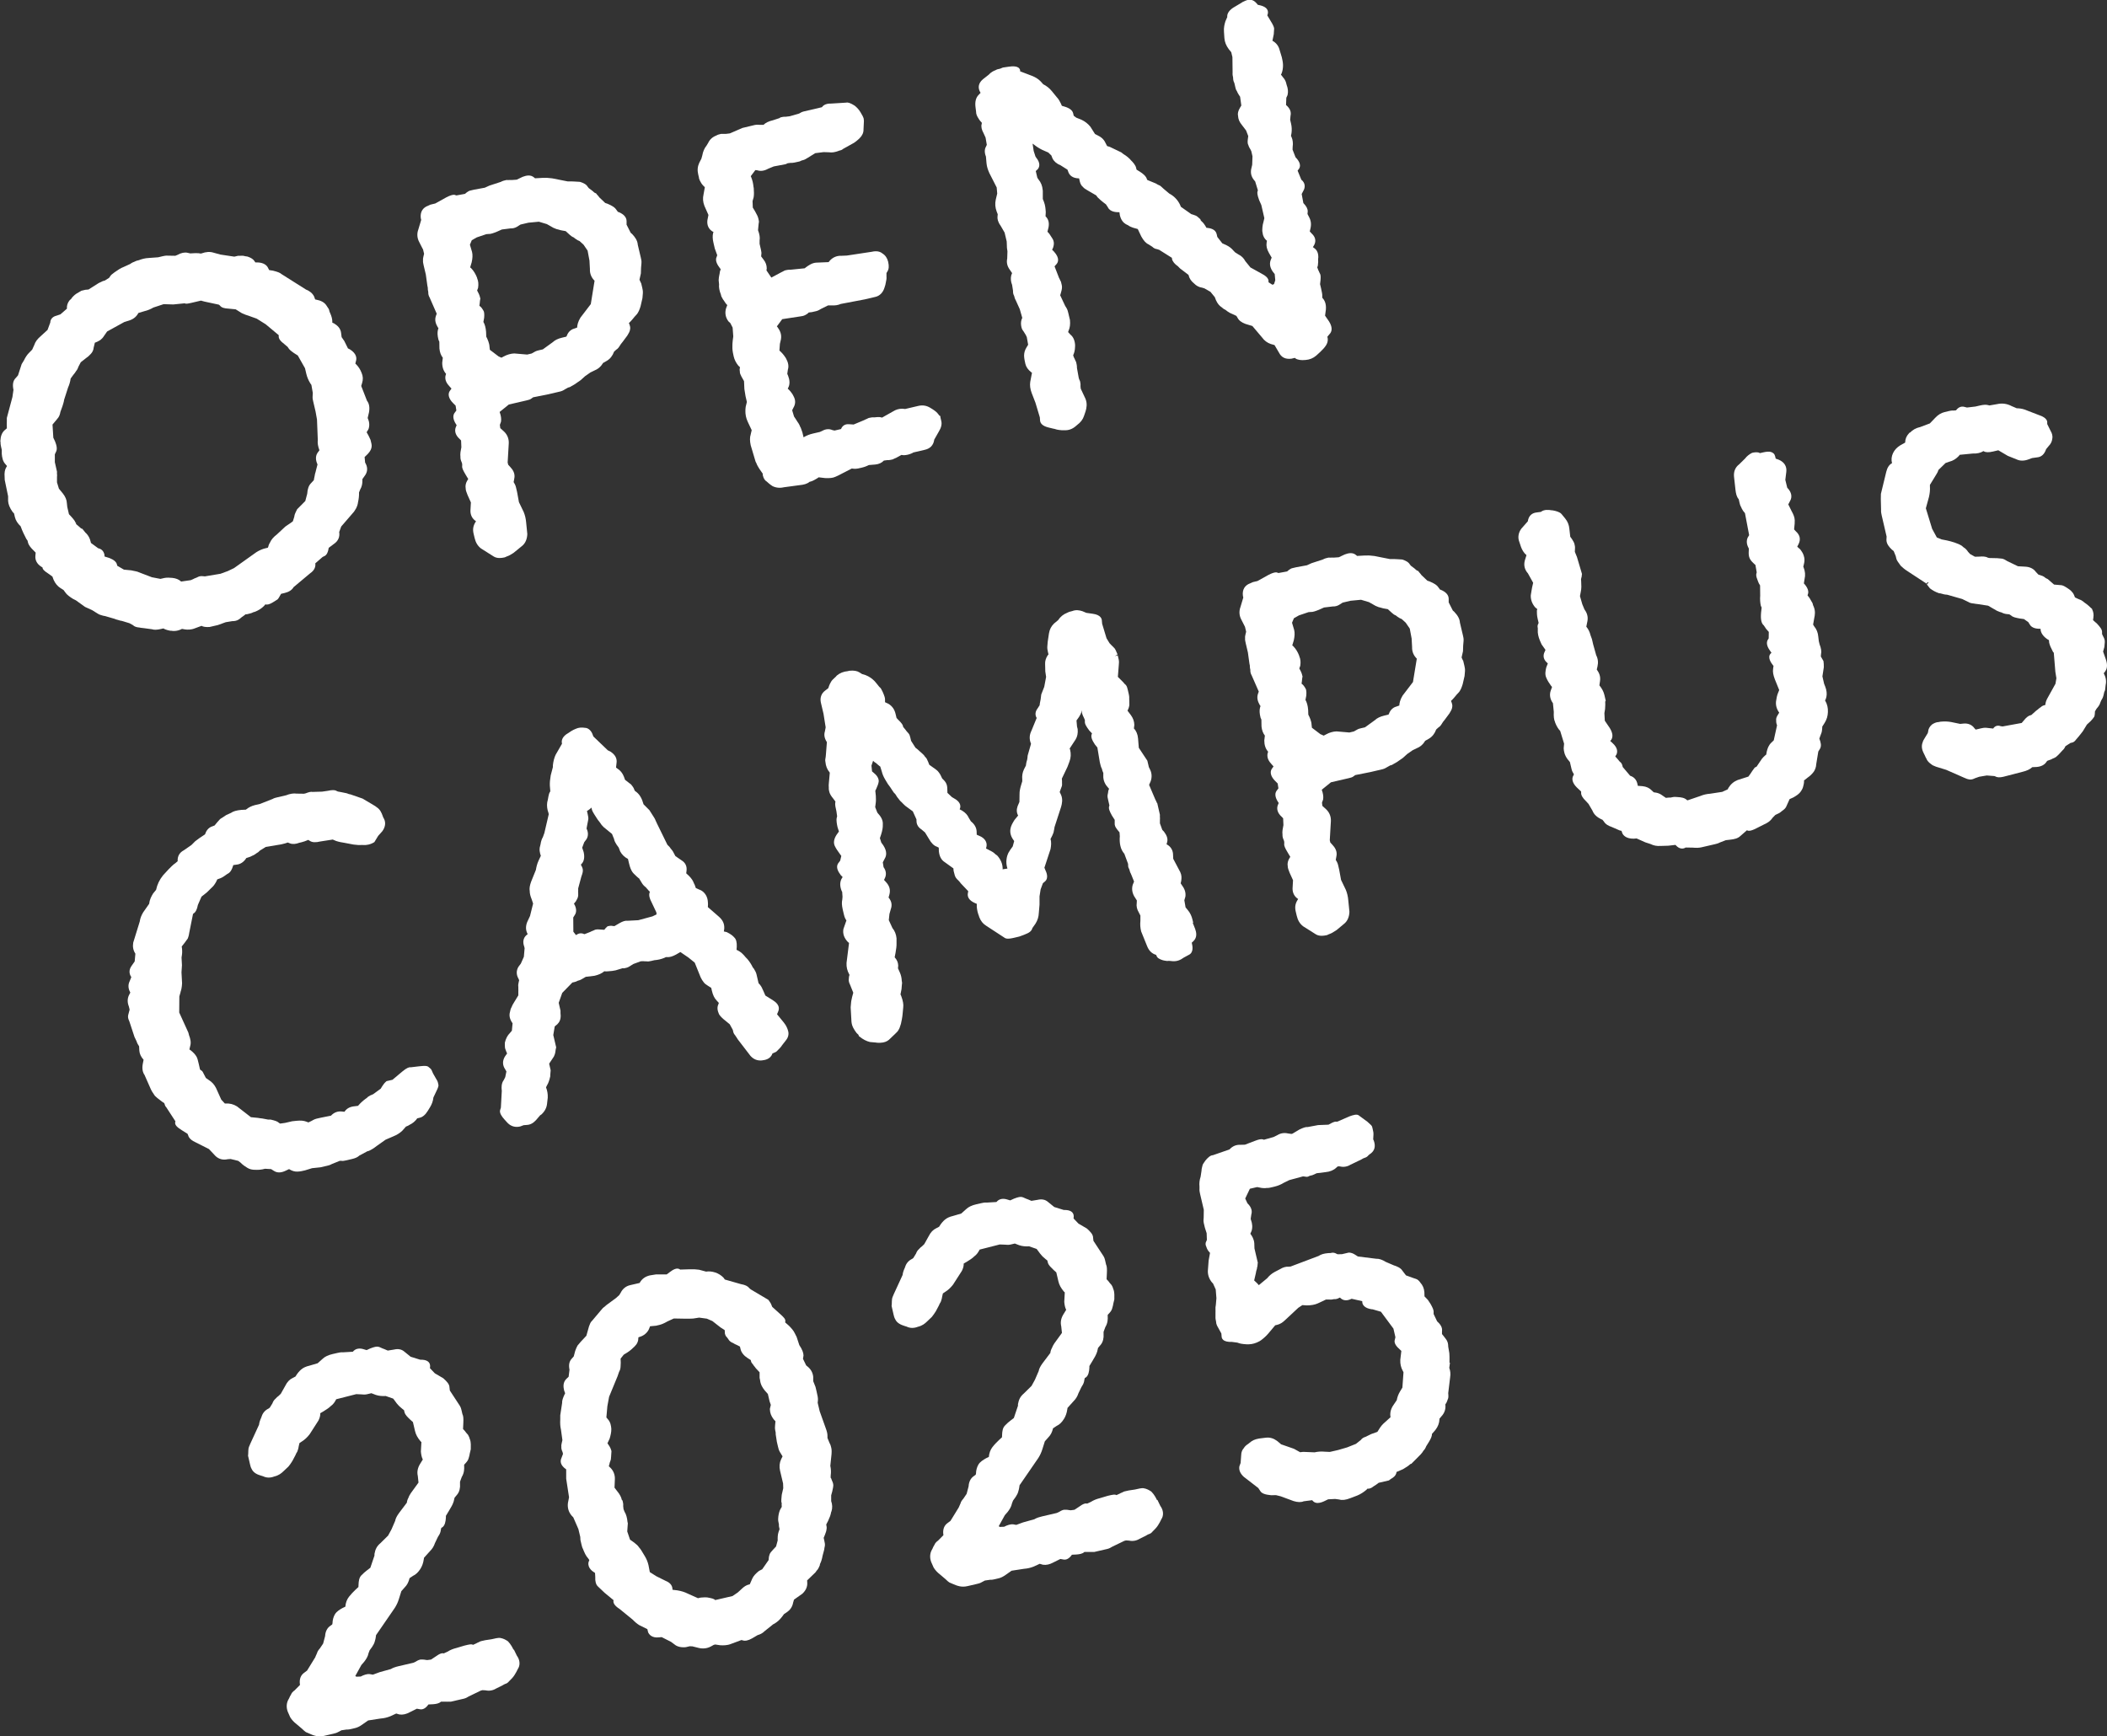
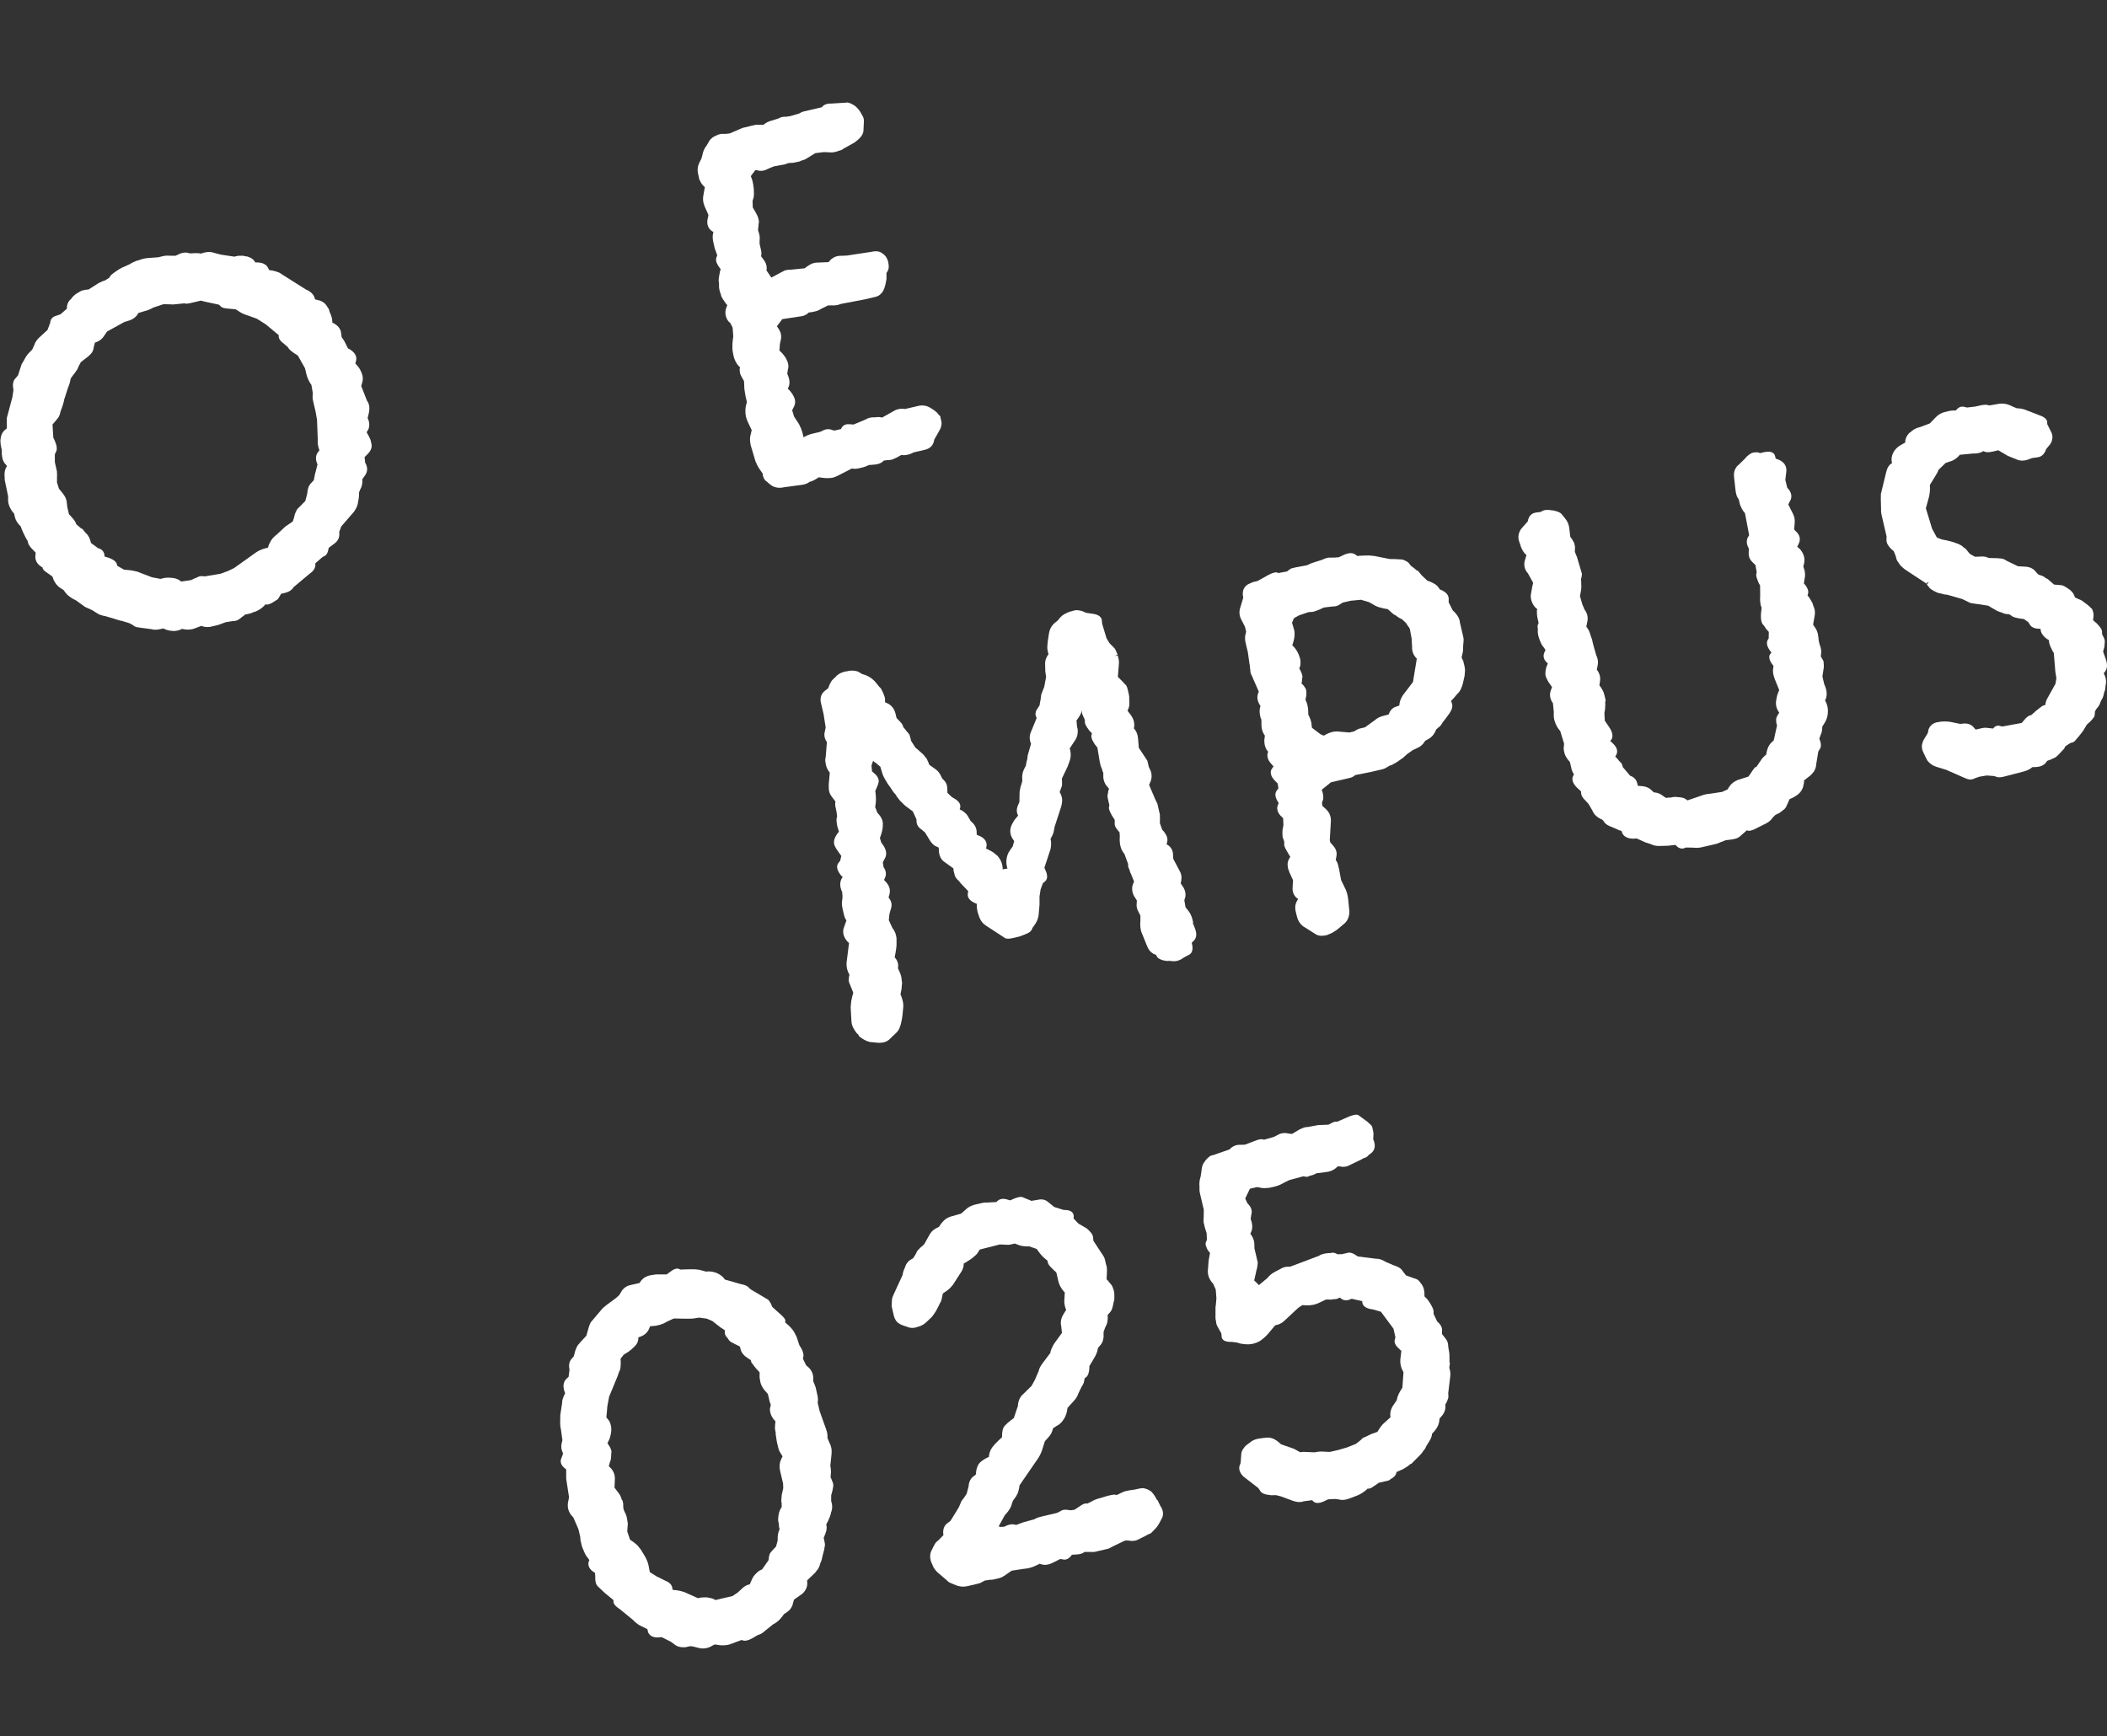
<svg xmlns="http://www.w3.org/2000/svg" id="_レイヤー_2" data-name="レイヤー 2" viewBox="0 0 362.34 298.59">
  <rect x="0" y="0" width="362.34" height="298.59" fill="#333333" stroke="none" />
  <defs>
    <style>
      .cls-1 {
        fill: #fff;
      }
    </style>
  </defs>
  <g id="_レイヤー_3" data-name="レイヤー 3">
    <g>
      <path class="cls-1" d="M22.94,107.61c.41.26.77.29,1,.31.19.05.46.08.78.11l1.4.19c.38.13.89.11,1.54-.04l.44-.1c.2.13.55.28,1.19.4h.17c.15.03.3.04.46.04.46,0,.93-.12,1.38-.36l.51.09c.42.06,1.06.08,1.71-.19l1.13-.42h.02c.25.16.75.24,1.38.19l1.42-.33,1.35-.49,1.1-.18c.44,0,.79-.07,1.11-.27.14-.08.27-.19.4-.3.09-.08.18-.16.32-.24l.52-.39.16.02.41-.1c.17-.04.45-.1.73-.26l.24-.06c.63-.24,1.15-.57,1.58-1l.25-.29c.31.11.75-.01,1.31-.36l.75-.47c.17-.14.27-.34.39-.55.05-.09.1-.19.17-.3l.08-.13.63-.15c.72-.17,1.25-.52,1.51-.99l2.83-2.37c.87-.59.98-1.25.91-1.73l1.26-1.1.22-.11c.55-.18.74-.88.83-1.46l.89-.67c.73-.49,1.05-1.21.91-2.05l.35-.95,2.21-2.56.36-.58.19-.45c.06-.2.12-.44.13-.59.13-.57.19-1.13.17-1.67l.2-.51c.27-.45.4-.99.38-1.58v-.21s.53-.75.53-.75c.4-.66.38-1.36-.06-2.09l-.09-.95.56-.55c.35-.38.79-.97.62-1.73l-.16-.68-.1-.21s-.06-.12-.09-.2c-.05-.12-.11-.25-.18-.37l-.3-.53.29-.48.05-.11c.19-.6.14-1.2-.16-1.86l.23-.99c.15-.84.02-1.52-.35-1.98l-.99-2.54.15-.5c.19-.6.17-1.16-.08-1.74-.23-.59-.51-1.04-.98-1.52l-.1-.08.1-.42c.14-.43.19-1.26-1.03-2.03l-.34-.17-.63-1.27-.46-.67-.08-.64c-.08-.9-.66-1.37-1.24-1.73l-.28-.11v-.17c0-.43-.12-.93-.36-1.45-.1-.17-.15-.37-.2-.6l-.06-.15c-.08-.12-.15-.23-.22-.33-.06-.09-.12-.18-.21-.32-.33-.48-.92-.8-1.74-.95l-.16-.03-.18-.5c-.24-.52-.76-.96-1.38-1.19l-4.26-2.69c-.17-.17-.54-.35-1.43-.57l-.66-.1-.2-.39c-.16-.35-.66-.94-1.96-.93h-.22s-.13-.2-.13-.2c-.21-.34-.6-.6-1.2-.8l-.11-.02c-.22-.02-.38-.06-.54-.1l-.1-.02c-.17-.02-.33-.01-.49,0-.1,0-.2.02-.31,0h-.08s-.65.15-.65.15l-2.4-.36-1.2-.33c-.58-.19-1.3-.14-2,.12l-.16.04-.39-.06c-.27-.03-.69-.02-1.39.03h-.05s-.44-.1-.44-.1c-.5-.12-1.12,0-1.73.35l-.39.16-1.27-.02c-.35-.03-.66.04-.93.1l-.75.18-1.65.12c-.57.03-1.12.16-1.67.38l-.4.1c-.62.24-.91.4-1.07.54l-1.07.49c-.62.24-1.03.53-1.4.79-.25.16-.41.29-.53.39-.3.19-.47.44-.65.73l-.75.47-.25.06-.15.06c-.09.06-.19.1-.28.14-.14.06-.29.12-.43.21l-1.67,1.06-.55.05-.67.16-.84.49c-.21.13-.39.29-.53.43l-.23.24c-.12.19-.2.31-.32.38l-.13.12c-.34.43-.49.92-.45,1.43l-1.11.97-.67.23c-.66.15-1.06.59-1.08,1.18l-.47,1.27-1.2,1.1c-.55.46-.92.97-1.07,1.47l-.37.82-.5.51c-.37.36-.66.8-.93,1.36l-.38.62-.63,1.94-.39.45c-.45.44-.59,1.1-.39,2.04l-.18,1.24-.96,3.59v.07c0,.16,0,.32,0,.5-.01.31-.02.65,0,1.02v.2s-.42.36-.42.36c-.44.42-.65,1-.69,1.8v.07s.03.16.03.16c-.01.32.05.6.1.83l.11.48v.7c.05.6.17,1.28.63,1.76l.27.32-.13.22c-.25.41-.34.96-.28,1.66l.02.52.58,2.8v.81c.03.56.29,1.22.77,1.88l.25.27.15.63c.12.53.47,1.09.98,1.57l.24.62c.15.38.32.71.47,1.01.08.16.16.32.27.54l.21.3.08.33c.11.47.56.98.91,1.31l.41.42-.05.59c-.06.71.29,1.37.98,1.81l.24.15.03.14c.03.12.09.37,1.06.98l.62.45.2.55c.29.64.67,1.1,1.17,1.42l.54.34.31.42c.23.38.81.79,1.29,1.09l.53.27,1.57,1.13,1.23.56.62.39c.34.22.58.37.85.44l.16.05c.2.06.43.13.57.13l1.65.48c.15.08.34.13.55.18l.16.05c.2.06.43.13.56.13l1.28.39.73.4ZM13,89.93c-.06-.26-.26-.54-.88-1.22l-.26-.27-.29-1.24-.07-.66c-.02-.56-.27-1.15-.7-1.68l-.67-.82-.33-1.08v-.96c.03-.16.02-.32,0-.48,0-.11-.02-.21,0-.32v-.08s-.37-1.63-.37-1.63v-1.35s.16-.35.16-.35c.33-.53.13-1.23-.12-1.87l-.3-.64-.14-2.26.41-.49c.12-.13.21-.25.31-.37.08-.1.15-.2.3-.38.17-.27.29-.61.33-.92l.19-.53c.12-.31.23-.63.28-.83l.05-.17c.05-.18.11-.39.13-.59l.68-2.11c.21-.45.36-.98.44-1.53l.45-.62c.22-.24.37-.47.49-.67.2-.21.32-.52.42-.79l.38-.72.99-.78c.29-.18.53-.44.76-.68.27-.29.44-.68.46-1.02l.21-.88.4-.16c.08-.05.16-.08.22-.12.12-.06.25-.12.38-.23.19-.16.37-.32.58-.66l.53-.76,2.94-1.62,1-.32c.66-.24,1.17-.69,1.43-1.24l1.06-.32c.52-.12,1.03-.33,1.53-.62l1.76-.58,1.66.05,1.9-.19h.05c.26.12.55.05,1.23-.1l1.58-.37s.1.03.17.05c.12.03.27.07.45.12l2.47.53.18.16c.28.38.8.48,1.47.52l1.23.12,1.04.65.09.04c.11.04.21.09.31.13.15.07.29.13.44.17.17.04.44.15.72.25l1.01.36,1.55.97,2.24,1.87v.09c-.07.57.41,1.02.92,1.41l.61.52.25.36c.19.23.59.55,1.09.86l.41.26,1.24,2.19.22.94c.13.56.35,1.1.68,1.64l.2.29.24,1.38-.03.56c-.03.35.04.66.09.86l.41,1.75.25,1.39.14,3.53c-.07.49.03,1.11.28,1.77l-.35.48c-.34.55-.32,1.22.02,1.96l-.3,1.16c0,.08-.04.17-.07.27-.04.14-.09.29-.11.48-.01.11-.04.23-.07.35-.03.15-.07.29-.08.44l-.47.51c-.4.39-.62.99-.67,1.83l-.33,1.25-1.4,1.41-.24.49c-.1.17-.22.5-.26.83l-.24.76-.36.27c-.13.08-.23.15-.34.23-.09.06-.17.12-.27.18-.27.16-.45.32-.67.55l-1.12,1.04c-.56.42-.97.91-1.16,1.36-.23.38-.29.63-.31.75l-.07.16-.42.1c-.49.11-1.02.34-1.54.66l-3.86,2.75-1.07.51-1.25.46-2.69.45-.2-.02c-.32-.03-.71-.07-1.08.16-.09.06-.21.1-.32.14-.17.07-.34.13-.41.19l-.42.18-1.66.24-.05-.05c-.33-.31-.85-.52-1.46-.58-.24-.02-.47-.04-.68-.04-.28,0-.52.02-.71.06l-.65.15-1.47-.28-2.28-.87c-.13-.07-.4-.16-1.29-.32l-1.24-.12-1.15-.67-.05-.21c-.1-.45-.55-.83-1.3-1.12l-.83-.26-.03-.35c-.14-.59-.49-.94-1.07-1.07l-1.24-.91-.06-.24c-.13-.56-.38-1.03-.76-1.42l-.11-.09c-.11-.15-.23-.29-.34-.42l-.21-.26-.16-.04c-.08-.03-.3-.24-.45-.38l-.48-.41v-.18s-.01-.06-.01-.06Z" />
-       <path class="cls-1" d="M72.73,42.81l.2.84-.11.45c-.04.19-.1.42-.07.66-.03.27.03.55.11.9l.37,1.56.27,1.95.06.27c-.01.29.04.54.09.78-.02.35.07.68.22.92l1.23,2.81-.15.42c-.24.74.01,1.35.32,1.89l.13.18-.09.29c-.11.46-.09.98.1,1.73l.14.31.02,1.18c.06.63.25,1.16.58,1.58l-.1.84c-.01.77.21,1.42.66,1.93l-.11.37c-.12.77.29,1.34.71,1.79l.33.37-.32.45c-.34.56-.13,1.31.57,2.02l.46.46.13.84-.26.35c-.29.35-.48.99.25,2.09l.06.07-.18.45c-.15.47-.14,1.2.72,1.96l.22.23.05,1.17-.15.83c-.03.32-.05.57-.01.79-.02.33.06.64.23,1l.07.26v.35c-.05.3.12.7.63,1.55l.41.68-.16.26c-.26.42-.36.9-.28,1.33,0,.33.13.68.32,1.15l.58,1.29-.08,1.43c-.01.77.35,1.42.96,1.8l-.11.18c-.38.62-.48,1.23-.31,1.95l.18.76c.18.77.52,1.35,1.1,1.8l2.17,1.37c.28.18.62.27,1.03.27.26,0,.55-.04.87-.11l.15-.06c.09-.06.21-.1.32-.14.17-.07.34-.13.48-.22l.57-.35,1.51-1.23c.52-.44.83-1.13.86-2.02l-.2-2c-.06-.66-.19-1.22-.42-1.78l-.82-1.7-.32-1.75-.2-.85c-.08-.33-.25-.62-.39-.85l.1-.55c.22-.93-.27-1.6-.66-2.02l-.38-.42-.09-.39.19-3.28c.04-.78-.25-1.5-.81-2.03l-.65-.59-.07-.56.17-.47.03-.1c.07-.48,0-.99-.24-1.65l1.58-1.28,2.98-.69c.39-.09.7-.16.91-.34l.29-.21,2.61-.52,2.09-.49c.32-.08.6-.24.84-.4l.48-.27.1-.02c.12-.03.27-.07.45-.21.12-.05.28-.15.58-.33l1.04-.72.75-.68.92-.64.68-.33c.61-.24,1.08-.63,1.42-1.19l.06-.1.68-.39c.56-.34.97-.87,1.22-1.56l.36-.33c.33-.2.5-.48.65-.72.11-.18.22-.37.44-.6l.83-1.12c.21-.34.44-.72.47-1.05.07-.29.02-.6-.2-1.1l.23-.22c.19-.19.36-.4.53-.6.14-.18.28-.35.45-.52.45-.44.63-1.02.8-1.56l.32-1.39.07-.82c.03-.36-.04-.68-.1-.94l-.18-.76-.1-.2s-.06-.12-.09-.2c-.04-.09-.08-.18-.11-.25l.24-1.07.03-.96.07-.82c.03-.35-.04-.66-.11-.94l-.52-2.2c-.05-.77-.52-1.38-.97-1.86l-.25-.21-.71-1.4v-.62c-.01-.65-.47-1.17-1.34-1.54l-.15-.04-.3-.41c-.21-.34-.66-.64-1.51-1l-.37-.12-1.01-.96c-.11-.17-.25-.33-.38-.46l-.21-.26-.16-.04c-.08-.03-.29-.23-.47-.39l-.59-.44-.18-.22c-.26-.46-.78-.68-1.29-.85l-.11-.02c-.33-.03-.62-.04-.86-.05-.15,0-.28,0-.44-.02h-.74s-2.68-.53-2.68-.53l-.81-.08c-.16-.02-.31,0-.46,0-.11,0-.21.01-.4,0l-1.28.07-.18-.15c-.6-.51-1.34-.33-1.95-.1l-1.03.49-.86.06c-.16-.02-.32,0-.48,0-.1,0-.21.02-.32,0h-.08s-.08.01-.08.01c-.26.06-.62.14-.91.31l-1.96.64-.79.36-1.86.34-.75.18-.18.08c-.2.12-.41.26-.62.46l-1.48.27-.12-.04c-.16-.09-.53-.19-1.61.37l-1.89,1.05-.86.21-.36.17c-.95.34-1.41,1.08-1.28,2.15l.07.3-.5,1.67c-.26.71-.2,1.48.17,2.15l.62,1.22ZM85.74,61.3l-1.5-1.14-.06-.53c-.02-.6-.33-1.29-.56-1.74l-.03-.83c-.06-.71-.21-1.28-.46-1.69l.13-.73c.02-.19.05-.66-.04-1.04l-.11-.22c-.14-.24-.33-.56-.67-.79l.06-.44c.02-.25.04-.49.08-.67l.03-.11-.03-.11c-.04-.18-.11-.48-.3-.85l-.23-.45.14-.38.03-.1c.09-.62.04-1.13-.15-1.58l-.04-.16c-.25-.63-.57-1.16-1.01-1.62l-.17-.13.26-.86c.16-.7.19-1.29.07-1.79l-.37-1.25.32-.77.85-.49,1.66-.56.37-.03c.37.03.83-.15,1.42-.38l.87-.39,1.5-.19c.37.02.78-.08,1.09-.27l.62-.39,1.36-.32,1.8-.17,1.37.41,1.13.64c.08.03.15.06.22.09.2.09.41.18.61.2l.17.05c.19.06.43.12.61.14l.5.09.67.61c.24.22.46.38.69.46.17.16.39.3.71.5l.32.14.68.62.7,1.02.32,1.71.08,1.45c-.04.78.25,1.49.8,2.02h0s-.65,4.02-.65,4.02l-1.78,2.33c-.43.7-.55,1.29-.57,1.71l-.39.14c-.46.11-1.09.43-1.39,1.28l-.08.14-.71.17c-.72.17-1.24.42-1.63.79l-1.7,1.23-.66.15c-.19.04-.5.12-.78.29l-.48.27-.77.18-2.23-.19c-.58.02-1.24.21-1.78.51l-.42.22-.51-.23Z" />
      <path class="cls-1" d="M120.18,30.55c.1.42.27.7.42.95.17.28.42.53.61.7l-.22,1.23c-.16.68-.11,1.3.15,1.98l.69,1.56-.18.91c-.11.9.26,1.63,1.05,2.03l-.07.19c-.11.46-.09.99.06,1.64l.23.99.42,1.16-.09.27c-.37.7.25,1.54.46,1.83l.23.32-.12.34-.03.13c-.02.24-.06.41-.1.58-.05.2-.08.5-.1.79v.06s.07.69.07.69c-.06.49.05,1.1.31,1.75l.06.25.04.11c.18.36.34.62.46.75.13.21.27.45.54.71l-.21.56c-.23.79-.1,1.54.4,2.23l.33.3.4.78.11,1.52-.09.68c-.06.41-.06.81-.06,1.13v.23c.02.49.12.94.22,1.39.13.57.4,1.11.81,1.61l.27.25-.02.16c-.06.24-.03.44,0,.58-.02.29.12.56.26.84l.46.82.06,1.35.2,1.24.23.99-.1.41c-.18.57-.16,1.08-.14,1.56.06.7.27,1.17.46,1.59l.61,1.29-.17.73c-.17.52-.16,1.12,0,1.87l.83,2.79.05.11c.06.09.1.19.14.29.06.15.12.29.21.43l.27.45.58.83-.02.17.02.08c.13.56.35.9.69,1.1.15.14.53.49.99.78.39.19.8.28,1.23.28.24,0,.48-.03.73-.09l2.67-.36c.71-.07,1.29-.2,1.74-.58l.21-.05c.15-.04.42-.13,1.12-.56l.22-.16,1.11.13c.79.04,1.34-.02,1.75-.21.38-.15.67-.31.94-.45.15-.08.29-.16.46-.24l1.44-.74.4.04c.35.03.71-.05,1.27-.18.6-.14,1-.32,1.26-.46l1.1-.09c.61-.05,1.15-.3,1.49-.68l.6-.08c.32.02.61-.05.87-.11l.15-.06c.09-.06.19-.09.28-.13.15-.06.29-.12.41-.2l.71-.39.38.05c.5-.01.99-.13,1.5-.37l.16-.1,2.01-.47c.9-.21,1.43-.77,1.58-1.66v-.06s.79-1.39.79-1.39c.42-.68.56-1.27.44-1.8l-.16-.68v-.19s-.19-.11-.19-.11c-.04-.06-.09-.15-.17-.22-.2-.29-.49-.54-1-.87l-.31-.19c-.67-.43-1.37-.55-2.13-.37l-2.26.53-.52-.05c-.58.01-1.08.16-1.55.46l-1.92,1.08c-.2-.1-.51-.14-1.32-.05-.35-.03-.66.04-.93.1l-.15.06c-.09.06-.19.1-.29.14-.14.06-.29.12-.36.17l-1.82.76-.76-.05c-.41-.04-1.09.03-1.41.83l-1.11.26-.36-.08c-.57-.25-1.18-.2-1.77.14l-.4.18-1.17.27c-.61.14-1.13.35-1.63.65l-.2-.84-.26-.74-.04-.09c-.06-.09-.1-.19-.14-.29-.06-.14-.12-.29-.25-.48-.11-.14-.24-.35-.38-.58l-.37-.56-.32-1.07.19-.39c.37-.61.43-1.23.12-1.89-.05-.09-.09-.16-.12-.23-.06-.12-.12-.25-.22-.38l-.1-.13c-.11-.16-.25-.34-.44-.52l-.19-.18.15-.3c.22-.52.2-1.17-.08-1.89l-.15-.36.1-.71c.19-.59.08-1.22-.32-1.95-.32-.52-.71-.99-1.13-1.34v-.02s.08-1.13.08-1.13l.18-.78c.16-.91-.2-1.55-.58-2.08l-.12-.15.92-1.24,3.08-.47c.6-.05,1.15-.3,1.48-.68l.53-.06.75-.17c.33-.08.61-.25.82-.38l1.23-.61h.57c.63.04,1.12-.04,1.62-.25l4.1-.78,1.84-.43c.75-.17,1.32-.76,1.57-1.6l.15-.48.02-.11c.01-.11.04-.23.07-.35.04-.16.07-.33.08-.42.04-.17.03-.34.02-.5,0-.09-.01-.19,0-.35v-.29s.17-.29.17-.29c.25-.4.28-.92.12-1.64-.15-.64-.49-1.13-.96-1.42-.46-.39-1.08-.49-1.85-.31l-4.29.65-.91.04c-.77-.04-1.49.24-2.03.84l-.2.25-2.13.09c-.7.04-1.28.44-1.8.82l-.18.15-2.47.25c-.33-.02-.62.04-.88.1l-.15.06c-.1.06-.18.1-.26.14-.11.05-.23.11-.34.17l-1.64.88-.84-1.24.05-.33c0-.56-.19-1.08-.56-1.54l-.4-.53.02-.28c.07-.3,0-.56-.05-.84l-.24-1.04v-.59c.08-.5,0-1.04-.27-1.76l.07-.74c.02-.24.04-.47.08-.64v-.19s-.1-.46-.1-.46c-.07-.31-.23-.63-.59-1.27l-.36-.59-.04-1.12.19-.66c.07-.49.06-.95.01-1.62l-.03-.1c-.06-.66-.19-1.22-.42-1.77l-.06-.13.79-1.05.35.04c.58.19,1.21.09,1.87-.28l.95-.39,2.03-.38.37-.17.49-.06c.35.03.85-.08,1.52-.24l.15-.06c.16-.1.26-.12.5-.18.24-.06.5-.21.78-.39l1.29-.8,1.44-.18.92.03c.51.08,1.06,0,1.72-.27.26-.06.52-.12.69-.3l1.52-.85c.49-.22,1-.67,1.34-1,.46-.45.69-.98.67-1.52l.03-.61c.06-.65.05-1.02-.02-1.32-.04-.16-.21-.5-.53-1.02-.26-.43-.58-.8-1-1.13-.71-.45-1.16-.6-1.46-.52l-2.57.16c-.3,0-1.16-.02-1.61.63l-3.13.73c-.3.07-.56.22-.79.36l-1.6.46-.72.09c-.33-.02-.62.04-.79.09l-.12.03-.09.08c-.05.05-.13.06-.23.09l-.94.31c-.74.17-1.27.43-1.63.79h-.57c-.29-.01-.62-.05-.95.03l-2.09.5-2.17.94-.65.08c-.14,0-.28,0-.41,0-.1,0-.21.02-.32,0h-.08s-.08.01-.08.01c-.27.06-.58.14-.8.28-.67.26-1.13.69-1.4,1.28l-.28.46c-.36.43-.61,1.03-.72,1.66l-.16.58-.37.72c-.28.6-.35,1.27-.18,1.97l.14.59Z" />
-       <path class="cls-1" d="M167.85,19.16c0,.5.19.83.35,1.1.15.25.32.52.55.74l.1.13-.03.2c-.13.43-.02.96.33,1.59l.34.75.21,1.24-.14.31c-.27.45-.27,1.05-.01,1.7l.1,1.16c.06.66.27,1.19.49,1.69l1.26,2.47.09,1.05-.25,1.05c-.15.66-.1,1.37.16,2.05l.18.46-.04.43c-.03.33.04.86.53,1.53l.69,1.19.36,1.52.02.42c0,.49.03.91.11,1.28l-.04,1.24c-.15.69,0,1.33.46,1.95l.38.56-.15.4c-.12.52-.07,1.08.15,1.62l.16,1.02c-.02.33.05.64.19.87.06.25.13.52.27.74l.7,1.55.43,1.5-.11.26c-.14.39-.15.84-.03,1.36.08.36.27.59.36.7l.4.65.16.35.23,1.3-.28.46c-.28.45-.42.91-.42,1.43.02.5.12.95.22,1.39.12.53.45,1.01,1.02,1.46l.12.08-.3,1.56c-.09.61-.01,1.22.24,1.9l.65,1.68.76,2.53.03.43c0,.63.48,1.07,1.45,1.31l.82.2c.15.01.32.07.45.11.08.02.16.05.22.06.2.05.5.08.86.11h.4c.71.02,1.33-.19,1.9-.67l.27-.23c.61-.45,1.01-.98,1.19-1.55l.27-.79c.18-.6.32-1.32,0-2.15l-.83-1.77-.04-.43c.03-.35-.02-.58-.08-.86l-.1-.21c-.05-.06-.11-.31-.14-.45l-.29-1.62c.02-.34-.07-.69-.13-.96l-.06-.15c-.06-.09-.09-.19-.14-.29-.06-.15-.12-.29-.17-.35l-.15-.4.16-.43c.14-.44.16-.84.17-1.13v-.27c-.06-.79-.34-1.38-.8-1.74l-.4-.44.1-.28c.21-.49.29-1.04.22-1.78l-.28-1.19c-.06-.27-.14-.59-.32-.89l-.23-.37-.85-1.81.14-.49c.17-.56.21-.91.13-1.27l-.15-.62-.07-.09s-.06-.12-.09-.2c-.05-.12-.11-.26-.15-.3l-.78-2.01.26-.3c.33-.32.72-1.04-.35-2.23l-.33-.33.17-.35c.15-.48.25-1.04-.16-1.64-.07-.12-.14-.22-.21-.32-.06-.09-.13-.18-.19-.3-.1-.16-.21-.28-.31-.38-.04-.04-.07-.08-.1-.1l.19-.79c.14-.78-.03-1.4-.52-1.87l.04-.72c-.04-.56-.07-1.13-.32-1.78l-.19-.48v-1.42l-.02-.13c-.06-.71-.3-1.29-.71-1.79l-.21-.31-.27-1.15.34-.32c.26-.31.56-.99-.29-2.02l-.11-.18-.3-.94-.19-1.26.25.18c.47.37.91.65,1.46.92l.99.43.53.51.19.49c.23.5.73.94,1.33,1.16l1.25.79.2.53c.2.43.66.95,1.77.97h.03s.12.53.12.53c.1.42.28.74.55.95.17.22.4.35.62.48.07.04.14.08.23.14l1.43.83.2.29.13.13s.06.06.11.1c.15.15.39.38.76.66l.47.36.32.48c.38.84,1.46.86,1.79.87h.21s.07.51.07.51c.2.86.62,1.28.95,1.49.1.06.28.17.48.25.21.18.51.29.83.41l.82.23.6,1.27c.39.72.83,1.19,1.24,1.36l.66.42c.21.22.5.37.82.41l.37.12,2.19,1.38v.14s.01.06.01.06c.1.43.48.89,1.01,1.24l.36.37,1.47,1.12.02.08c.12.53.45,1.01.92,1.38.4.42.88.67,1.41.74l.39.12,1.03.59.75.92.2.52c.25.56.6.99.97,1.21.24.23.47.38.69.47.17.16.39.3.7.49l1.15.53.19.31c.23.46.67.81,1.37,1.07l1.19.36,1.7,2.01c.34.49.88.89,1.45,1.08l.66.19.76,1.29c.42.83,1.11,1.18,2.15,1.05l.59-.14.14.12.14.08c.31.12.76.25,1.57.16.7-.06,1.28-.29,1.82-.75l.69-.63c.37-.36.75-.73,1.03-1.19.27-.44.34-.93.2-1.43l.33-.4c.38-.37.68-1.05-.04-2.22l-.69-1,.14-1.03c.09-1.04-.24-1.66-.6-2.02l-.02-.25c.03-.35-.07-.78-.22-1.45l-.16-.67.08-.68c.02-.29.05-.62-.02-.94l-.06-.15c-.06-.1-.1-.2-.14-.29-.06-.14-.12-.29-.16-.34l-.18-.49.03-.09c.08-.15.08-.3.09-.42,0-.04,0-.09.01-.14.04-.17.03-.34.02-.5,0-.09-.01-.19,0-.29l.03-.31c0-.46-.08-.8-.27-1.11-.15-.25-.4-.44-.66-.62l.16-.26c.26-.42.55-1.27-.41-2.12l-.29-.32.12-.5c.17-.73.09-1.38-.25-1.99l-.26-.51.04-.44c0-.46-.23-.9-.75-1.43l-.29-1.56.27-.52c.43-.7.29-1.46-.33-1.94l-.64-1.56.26-.35c.23-.37.3-1.02-.62-1.96l-.51-1.31.02-.48c.09-.6.02-1.21-.2-1.69l-.09-.17.09-.5c.07-.5.05-1.08-.07-1.6l-.16-.69.06-.67c.16-.68-.09-1.3-.77-1.87l.05-1.25.19-.41.03-.1c.12-.52.07-1.07-.17-1.71-.06-.27-.14-.59-.32-.89-.08-.14-.19-.27-.3-.4-.08-.09-.16-.19-.21-.28l-.15-.18.09-.15c.19-.45.28-.97.27-1.52-.02-.49-.1-.86-.21-1.33l-.37-1.22c-.17-.71-.6-1.26-1.24-1.61l.23-1.12c.01-.14.02-.3.03-.47,0-.15.01-.3.03-.44v-.08s-.01-.08-.01-.08c-.06-.27-.18-.5-.31-.75l-.85-1.42.1-.34c.11-.74-.42-1.23-1.62-1.46h-.08s-.35-.39-.35-.39c-.5-.52-1.09-.65-1.83-.33-.08.05-.17.09-.25.12-.15.06-.3.13-.37.2l-1.49.89c-.86.58-1.04,1.16-1,1.6l-.31.71c-.15.48-.32,1.12-.25,1.84l.07,1.07c.06.69.29,1.27.76,1.91l.42.51.2.85.03,2.66c-.03.32.03.61.09.87-.01.32.06.63.21.91l.2.85c.03.14.08.33.22.52.08.22.22.45.37.7l.2.29.21,1.52-.22.37c-.33.53-.44,1.04-.34,1.41.02.55.23,1.05.67,1.58l.71.93.37.96-.08.63c-.03.3-.06.66.11.95.08.29.24.54.35.72l.15.31.2.87-.05,1.46-.18.78c-.13.78.08,1.42.69,2.08l.47,1.54-.07.21c-.04.19-.06.55.3,1.5l.36.81.52,2.26-.14.61c-.21.66-.22,1.31-.21,1.64l.02.11c.06.65.33,1.18.78,1.53l-.06.33c-.08.58.03,1.1.4,1.76l.47.81-.2.5c-.2.64-.06,1.3.45,1.99l.27.33.1,1.06-.21.66-.27.13-.68-.43v-.12c.05-.65-.63-1.07-1.27-1.41l-1.84-1.02-.88-1.08c-.25-.5-.68-.92-1.19-1.16l-.57-.36-.28-.29c-.32-.39-.73-.71-1.25-.96l-.67-.3-.86-1.1-.11-.49c-.21-.89-1.18-1.02-1.69-1.08h-.07s-.18-.32-.18-.32c-.15-.25-.28-.41-.43-.59l-.12-.11s-.21-.19-.27-.29l-.03-.15-.11-.1c-.27-.25-.54-.52-.87-.6-.05-.01-.1-.03-.15-.05-.11-.04-.26-.1-.44-.14l-1.79-1.26-.16-.38c-.39-.81-1.02-1.47-1.84-1.9l-1.01-.85c-.29-.27-.47-.45-.61-.53l-.15-.06c-.1-.03-.29-.14-.53-.29l-1.48-.61-.06-.12c-.13-.54-.77-1.02-1.14-1.25l-.65-.41-.07-.31c-.11-.47-.56-.98-.88-1.28l-.19-.22c-.23-.22-.47-.44-.71-.6l-.39-.25-.38-.3-1.98-.95-.46-.14-.21-.41c-.25-.6-.68-1.06-1.28-1.35l-.59-.31-.8-1.26c-.41-.5-.91-.9-1.5-1.18l-.92-.37-.44-.33-.1-.42c-.12-.51-.61-.9-1.5-1.16l-.44-.13-.18-.41c-.16-.32-.36-.73-.7-1.08l-.86-1.05c-.41-.5-.91-.89-1.47-1.17l-.43-.48c-.41-.42-.88-.72-1.52-.97l-2.02-.77v-.2c-.2-.82-1.42-.67-1.94-.6l-1.02.15-.49.2-.45.1-.15.06c-.09.06-.19.1-.29.14-.14.06-.29.12-.43.21-.27.17-.45.32-.64.53l-.98.77c-.79.66-.95,1.49-.41,2.34l-.33.35c-.47.46-.66,1.18-.54,2.12l.09.71Z" />
-       <path class="cls-1" d="M44.11,201.2c.37,0,.69-.02,1.03-.09l.43-.1,1.05.06.51.32c.27.17.56.25.88.25.36,0,.75-.11,1.17-.32l.53-.25c.48.3.95.45,1.41.43.49-.01.86-.1,1.32-.21l1.23-.38,1.44-.15,1.17-.27c.18-.04.47-.11.76-.28l1.41-.57h.24c.23.06.47,0,.73-.05l1.09-.25c.62-.14,1.01-.33,1.3-.61l1.37-.73.27-.07c.43-.2.9-.49,1.32-.83l1.54-1.09,1.3-.56c.62-.25,1.15-.57,1.58-.99l.62-.7.38-.16.13-.08s.09-.05.17-.1c.09-.04.19-.09.31-.17.27-.17.45-.32.72-.61l.23-.3.41-.1c.53-.12.99-.51,1.41-1.19l.38-.62c.33-.54.52-1.07.58-1.67l.43-.91c.43-.87.48-1.1.43-1.31l-.1-.43c-.03-.14-.12-.29-.36-.69l-.44-.77c-.06-.12-.11-.23-.15-.33-.07-.18-.14-.34-.26-.49l-.12-.1s-.06-.05-.09-.08c-.08-.08-.16-.15-.24-.2-.21-.13-.51-.18-1.56-.06l-1.44.17c-.27-.05-.68.09-1.46.74l-1.68,1.41-1.01.23-.09.08c-.23.19-.46.48-.65.78l-.27.44-1.3.95-.58.24-.04.07c-.2.06-.37.21-.49.35l-.18.12c-.5.37-.91.75-1.23,1.13l-.09.09-.57.07c-.8.07-1.38.38-1.75.95l-.5-.05c-.71-.07-1.33.19-1.82.72l-1.71.34-.75.17c-.35.08-.74.3-.9.4l-.52.25-.38-.14c-.43-.17-.99-.21-1.67-.14l-.75.08-1.21.28-.85.12-.17-.1c-.32-.31-.77-.42-1.39-.57l-.07-.02h-.45s-1.01-.19-1.01-.19c-.24-.02-.49-.05-.73-.1l-1.21-.12-2.4-1.86c-.61-.38-1.28-.54-1.94-.49h-.14s-.62-.67-.62-.67l-.68-1.51c-.28-.71-.62-1.22-1.12-1.62l-.85-.6-.29-.56c-.05-.08-.08-.16-.12-.23-.08-.18-.16-.36-.36-.49-.06-.04-.15-.1-.23-.16l-.22-.97c-.13-.56-.23-1.01-.42-1.31-.21-.34-.52-.68-.98-1.04l-.21-.14.13-.56c.19-.62.06-1.23-.2-1.91l-.11-.43-1.57-3.45.02-2.77.2-.7c0-.08.04-.17.07-.27.04-.14.09-.29.1-.41.05-.21.08-.51.1-.88l-.1-1.88.08-1.23-.07-1.32.07-.46c.06-.43.05-.93-.04-1.44l.5-.63c.1-.15.2-.29.29-.4.09-.12.18-.24.25-.34l.11-.32c.06-.2.12-.43.13-.6l.66-3.3.1-.09c.36-.22.59-.69.74-1.47l.62-1.42.91-.72,1.11-1.09c.29-.35.53-.75.69-1.16l.55-.2c.45-.2.85-.49,1.16-.72.6-.27.83-.85.99-1.36l.06-.18.52-.07c.69-.06,1.29-.45,1.72-1.14l.64-.21.11-.05c.09-.06.19-.1.28-.14.15-.06.29-.12.48-.25.13-.11.32-.23.55-.37l.27-.26,1.01-.63,2.65-.44c.49-.12.86-.2,1.14-.32l.38.15c.44.17,1.02.12,1.58-.1l.42-.1c.32-.07.69-.21,1.14-.4l.29.18c.4.26.97.29,1.8.09l2.12-.33.59.25c.52.17,1,.25,1.45.32l1.52.29.81.08c.16.02.32,0,.48,0,.1,0,.21-.02.38,0h.45c.66-.05,1.15-.3,1.38-.44l.1-.06.65-1.07.73-.82c.57-.79.62-1.64.15-2.34l-.26-.68c-.05-.08-.09-.16-.12-.23-.06-.12-.12-.25-.23-.38-.18-.23-.47-.47-.79-.68l-2.15-1.28-2.1-.73-.11-.02c-.1,0-.2-.05-.31-.09-.1-.04-.19-.08-.36-.11-.11-.01-.23-.04-.35-.07-.16-.04-.33-.08-.44-.09l-.59-.11-.27-.12c-.25-.16-.76-.16-1.47,0l-.96.14-1.66.05c-.26-.06-.61.02-1.2.25l-.27.06-1.28-.02c-.5-.08-1.13.02-1.8.29l-1.51.35c-.27.06-.58.14-.8.28l-2.19.86-.83.19c-.58.14-1.15.42-1.58.79l-.8.04c-.79.07-1.4.25-1.73.5l-.87.4-.66.44s-.08.05-.12.07c-.09.05-.21.12-.31.23-.08.07-.15.16-.22.25-.05.06-.1.12-.21.23l-.46.56-.56.21c-.52.24-.86.65-1.09,1.32l-.45.3c-.24.15-.63.42-1.22.87l-.65.65-1.31.91c-.76.4-1.12,1.03-1.07,1.89l-.39.33c-.21.13-.38.29-.52.42l-.12.11c-.07.06-.14.13-.22.22-.08.08-.15.17-.23.22l-1.04,1.13c-.61.76-1,1.58-1.19,2.49l-.51.62c-.3.49-.61,1.08-.68,1.78l-1.03,1.47c-.32.52-.52,1.06-.59,1.58l-1.12,3.62c-.12.72-.01,1.32.37,1.91l-.12,1.33-.51.73c-.48.65-.5,1.34-.07,1.97l-.27.67c-.32.64-.28,1.32.1,1.98l-.24.47c-.28.6-.28,1.25-.01,1.93l.13.54-.25.95c-.07.31,0,.67.19,1.03l.9,2.73.05.1c.06.1.1.19.14.29.05.12.1.24.17.36.08.3.25.57.43.85l.04.75c.04.54.28,1.07.73,1.56l-.15.78c-.13.74-.01,1.39.31,1.83l.92,2.08c.24.62.53,1.04.86,1.51.27.28.57.5.86.72.13.09.26.19.43.33l.3.19.07.14c.05.19.11.42.3.59.1.14.22.33.35.54l1.23,1.89-.04.11c-.13.55.46.98,1.12,1.4l1,.63.11.26c.11.48.62.93,1.35,1.24l2.22,1.12,1.13,1.2c.57.54,1.31.73,2.07.55l.52-.04,1.31.32.39.29c.39.41.83.69,1.17.9.39.25.86.36,1.4.35h.2Z" />
-       <path class="cls-1" d="M95.89,176.1c.56-.55.57-1.28.5-1.86v-.42s-.31-1.35-.31-1.35l.61-1.71,1.74-1.78.27-.06c.16-.04.37-.08.64-.24.19-.05.46-.12.71-.28l.69-.4,1.5-.18c.73-.17,1.29-.43,1.67-.77l.37.02.4-.03c.42-.03.78-.06,1.17-.15l1.22-.37.25.02.5-.12c.15-.03.31-.13.69-.37l.42-.26,1.26-.46.39-.02c.1.02.2.02.28.02.1,0,.21,0,.26,0,.3.07.61,0,.92-.07l.5-.12c.58-.04,1.14-.17,1.68-.39l.3-.14h.2c.42.04.94-.11,1.54-.44l.74-.43,1.37.93,1.1.89,1.02,2.53c.18.36.34.62.45.74.21.34.49.51.82.72l.55.35.11.48c.17.75.43,1.28.8,1.67l.4.44-.1.28c-.21.47-.17,1,.14,1.68.2.32.6.73,1.14,1.14l.69.57.53.96.08.35c.06.28.24.5.38.67l.39-.31-.39.32h0c.11.14.23.34.4.61l2.18,2.84c.55.6,1.18.85,1.96.78l.1-.02c.36-.04,1.39-.17,1.71-1.17l.58-.26.14-.1c.37-.36.76-.74.95-1.07l.67-.86c.36-.44.5-.98.39-1.48-.09-.4-.3-.99-.77-1.56l-1.16-1.42.16-.39c.53-1.12-.51-1.78-.85-2l-1.32-.83-.35-.81c-.06-.1-.1-.2-.14-.29-.06-.14-.12-.29-.21-.43-.14-.23-.27-.4-.47-.59l-.36-1.55c-.08-.33-.25-.62-.44-.93l-.2-.25c-.21-.45-.52-.94-.9-1.4l-.32-.33c-.42-.52-.82-.92-1.38-1.19l-.19-.09.04-.5c.04-.79-.11-1.33-.41-1.61-.27-.33-.69-.63-1.32-.94l-.49-.11.07-.5c.04-.81-.24-1.43-.9-2.02l-1.92-1.67.02-.43v-.12c-.02-.42-.03-.82-.24-1.28-.26-.57-.73-1.01-1.26-1.18l-.59-.27-.19-.54-.04-.09c-.06-.09-.1-.19-.14-.29-.06-.15-.12-.29-.25-.49l-.1-.14c-.11-.15-.25-.34-.43-.51l-.5-.47.06-.5c.07-.76-.22-1.33-.86-1.73l-1.06-.73-.42-.79c-.08-.14-.19-.27-.3-.4-.08-.09-.16-.19-.25-.34-.06-.07-.13-.14-.21-.22-.09-.08-.17-.15-.2-.2l-1.83-3.74-.06-.15c-.06-.09-.1-.19-.14-.29-.06-.15-.12-.29-.21-.43l-.85-1.34-1.01-1.01-.25-.75c-.18-.43-.49-1.05-1.15-1.49l-.12-.11-.19-.46c-.15-.25-.28-.41-.43-.59l-.12-.11c-.09-.06-.27-.17-.5-.38l-.42-.32-.19-.53c-.24-.62-.62-1.09-1.14-1.41l-.22-.17.08-.71c.14-.82-.2-1.5-1.07-2.05l-.43-.21-2.48-2.38-.19-.5c-.27-.6-.77-.98-1.24-.98-.61-.1-1.13-.04-1.55.15-.62.24-1.05.55-1.4.79l-.27.17c-.64.48-.89,1.02-.74,1.62l-1.1,1.91c-.24.52-.4,1.14-.47,1.82v.3s-.37,1.41-.37,1.41c-.12.68-.17,1.26-.15,1.77l.08.98-.11.18c-.07.12-.16.32-.32,1.28l-.1.42c-.09.6-.01,1.22.21,1.83l.05.23-.75,3.22-.23.64c-.03.11-.13.28-.18.36l-.11.32c-.06.2-.12.43-.13.58l-.08.34c-.19.59-.06,1.18.12,1.69l-.38.81c-.27.57-.4,1.18-.47,1.61l-.82,2.03c-.24.65-.32,1.18-.24,1.61,0,.42.11.88.32,1.38l.26.77-.53,2.14-.48,1.03c-.3.74-.28,1.45.08,2.09l-.27.22c-.51.5-.61,1.17-.32,1.94l.06.26-.13,1.48-.52,1.17-.4.53c-.4.66-.4,1.37,0,2.07l.11.25-.09.4c-.04.19-.1.45-.05.78,0,.14,0,.27,0,.4,0,.11.02.21,0,.37v.66s-.75,1.23-.75,1.23c-.19.31-.33.54-.4.77-.15.26-.25.58-.29.87-.18.62-.03,1.26.45,1.93l-.12,1.28-.35.41c-.41.4-.7.96-.86,1.66v.2s0,.05,0,.05v.05c0,.31-.01.63.15.95.06.2.15.41.24.59l-.37.52c-.45.74-.44,1.49.03,2.19l.22.39-.2.97-.25.5c-.41.54-.41,1.24-.36,1.72l.02.08-.16,2.94-.14.46c-.12.5.33,1.12.73,1.56l.47.52c.47.52,1.03.78,1.67.78.19,0,.39-.02.59-.07l.59-.22.51-.04c.6-.02,1.11-.28,1.62-.83l.71-.83.24-.16c.57-.54.88-1.14.95-1.83l.12-1.04c.03-.61-.08-1.25-.3-1.78l.19-.38c.21-.33.38-.81.54-1.51v-.2s0-.03,0-.03l.07-.82-.26-1.13.81-1.22c.1-.18.23-.54.27-.88.02-.24.06-.41.1-.58l.03-.12-.5-2.13.25-1.48.48-.4ZM98.66,155.47l.36-.44c.2-.33.37-.61.41-1,.01-.16,0-.32,0-.48,0-.11-.02-.21,0-.39v-.37s.54-2.01.54-2.01c.11-.31.23-.63.26-.96.04-.39-.12-.69-.28-.99l-.06-.12.2-.22c.37-.44.47-1.12.28-1.95l-.25-.75.35-.94.39-.52c.32-.53.33-1.17.01-1.83l.13-.72c.01-.12.04-.24.07-.35.04-.16.07-.33.08-.42.07-.3,0-.61-.09-1.01l-.12-.51.31-.21c.16-.1.28-.21.38-.31.03-.03.05-.05.08-.08l.07.32c.06.25.22.52.39.8l.54.84c.08.14.19.27.3.4.08.09.15.19.21.28.16.27.31.45.6.73l1.43,1.17.21.53c.1.17.15.37.18.51.06.24.21.5.41.82l.35.48.25.66c.31.57.76,1,1.34,1.29l.19.8c.16.7.37,1.13.52,1.37.15.25.4.48.75.81l.34.3.11.07.51.84c.15.25.39.5.64.68.08.11.17.21.25.29.07.08.14.14.18.21l.28.29-.04.1c-.16.44-.05.99.31,1.65l.84,1.78.04.35-.7.34-2.44.66-1.89.1c-.34-.05-.77.08-1.35.41l-.87.51-.31-.03c-.31-.07-.56-.01-.75.03l-.11.03-.09.07c-.16.14-.33.32-.48.53l-.62-.04c-.28-.03-.6-.06-.92.02l-.15.06c-.09.06-.21.1-.32.14-.17.07-.33.13-.39.18l-.99.39-.13-.03c-.44-.2-.9-.13-1.35.19l-.45-.58-.02-2.45.31-.5c.29-.48.24-1.15-.17-1.85Z" />
      <path class="cls-1" d="M205.2,158.71l-.12-.51c-.15-.65-.41-1.19-.79-1.65l-.41-.5-.21-1.22.18-.62c.09-.63-.08-1.26-.52-1.85l-.29-.44.09-.4c.08-.53.09-.99-.16-1.53l-1.21-2.29-.04-.88c-.05-.51-.29-1.19-1.11-1.62l.08-.27c.24-.76-.13-1.36-.53-1.91l-.28-.29-.41-1.13v-.59c.02-.16.01-.32,0-.48,0-.11-.02-.21,0-.32v-.08s-.45-1.97-.45-1.97l-.07-.09s-.06-.12-.09-.2c-.05-.12-.11-.26-.16-.32l-1.09-2.56.27-.62c.26-.72.2-1.48-.16-2.13l-.15-.31-.26-1.1-1.47-2.22-.13-1.62c-.06-.7-.31-1.3-.71-1.7l.07-.62c-.02-.63-.2-1.13-.6-1.69l-.57-.75.08-.18c.1-.17.15-.37.21-.63.04-.17.03-.33.02-.49,0-.09-.01-.19,0-.35l-.02-.38c.03-.35-.04-.66-.08-.86l-.16-.68c-.07-.29-.14-.62-.34-.86l-.12-.1s-.21-.19-.31-.35l-.94-.94.16-2.04c.03-.29.06-.62-.02-.95l-.16-.7-.49.11h0l.45-.26-.04-.12c-.07-.13-.11-.25-.16-.36-.07-.17-.13-.33-.27-.54-.13-.16-.36-.38-.6-.61l-.31-.33-.51-.84-.75-2.48-.05-.51c0-.3-.14-1.03-1.56-1.22l-1.12-.16-.66-.28c-.49-.16-1.1-.29-1.77-.02l-.51.13-.37.17c-.64.25-1.15.67-1.53,1.25l-.71.59c-.48.47-.75.99-.87,1.7l-.21,1.41-.07.82c-.03.36.04.67.1.94l.1.44-.16.19c-.3.48-.44.96-.42,1.43.01.43.03.87.03,1.3l.14.95-.32,1.7-.5,1.28-.03.14c-.01.13-.03.23-.04.34-.02.12-.04.25-.05.4-.01.12-.04.23-.07.35-.04.16-.07.33-.09.48v.16s-.37.58-.37.58c-.41.53-.46,1.12-.15,1.63l-.89,2.17c-.37.74-.41,1.43-.11,2.21l.03.05-.57,1.99-.02.12c-.02.24-.04.47-.08.64l-.05.17c-.06.2-.12.43-.14.65l-.02.18-.33.64c-.27.57-.36,1.12-.3,1.78v.29s-.18.59-.18.59c-.14.45-.31,1.11-.29,1.63l-.02,1.33-.31.73c-.21.58-.18,1.14.09,1.61l-.62.75c-.34.55-.63,1.02-.71,1.59-.09.63.08,1.26.52,1.86l.13.19-.25.92-.43.6-.32.52-.17.42c-.06.2-.12.44-.14.63-.08.54-.03,1.08.15,1.64l-.84.13.02-.16c-.02-.58-.17-1.08-.47-1.58-.15-.25-.28-.41-.43-.59l-.13-.11c-.2-.12-.28-.2-.35-.28-.24-.23-.57-.4-1.03-.63l-.45-.23.09-.4c.11-.73-.35-1.4-1.19-1.75l-.5-.22-.02-.59c-.04-.65-.37-1.23-.98-1.71l-.35-.57c-.24-.53-.56-.89-1.16-1.27l-.43-.23.09-.24c.1-.44,0-1.09-1.1-1.67l-.33-.2-.76-.72-.02-.66c0-.45-.08-.79-.27-1.11-.16-.26-.38-.48-.61-.7l-.33-.68c-.16-.26-.29-.43-.43-.59l-.12-.11s-.07-.05-.11-.09c-.13-.11-.31-.25-.5-.37l-.73-.52-.2-.51c-.05-.09-.09-.18-.12-.26-.06-.15-.13-.3-.24-.44l-.11-.1s-.07-.06-.26-.35c-.08-.09-.18-.19-.28-.27-.06-.05-.12-.1-.17-.15l-.12-.11c-.09-.06-.27-.24-.51-.46l-.37-.29-.75-1.18-.12-.51c-.07-.29-.13-.54-.32-.77-.04-.05-.1-.11-.16-.18-.1-.11-.22-.23-.34-.42l-.42-.51-.03-.14c-.05-.21-.19-.49-.86-1.13l-.25-.27-.17-.71c-.18-.76-.56-1.31-1.21-1.72l-.6-.28v-.35c.04-.37-.13-.77-.34-1.28l-.09-.2c-.05-.09-.09-.16-.12-.23-.06-.12-.12-.25-.22-.38l-.12-.11s-.21-.19-.35-.41l-.52-.63c-.47-.49-.97-.83-1.58-1.07l-.6-.18-.46-.29c-.41-.26-.96-.36-1.75-.28l-.26.07c-.72.06-1.37.32-1.89.76l-.14.17c-.12.11-.22.21-.32.3-.23.21-.35.33-.44.46-.13.21-.35.57-.51,1.09l-.06.16-.55.42c-.64.48-.9,1.23-.71,2.06l.45,1.91.37,2.33-.13.69c-.19.6-.08,1.22.34,1.85l-.17,2.17c-.02.24-.04.47-.08.64-.07.3-.01.56,0,.6.06.71.3,1.29.69,1.76l.06.09-.16,1.78c-.02.28-.05.54-.01.76-.02.31.03.53.07.69.08.37.3.76.68,1.21l.39.52-.04.28c-.03.35.07.79.21,1.4l.12.86-.07.28c-.1.42.04,1.14.14,1.58l.24.76-.41.57c-.17.27-.67,1.09-.32,1.87.21.46.51.9.89,1.41l.25.35-.19.81-.37.49c-.41.67.02,1.41.49,2.03l.3.3-.21.34c-.28.6-.28,1.25.05,2.07l.08.13.06.85-.04.48c-.11.46-.09.98.08,1.73l.18.77c.06.27.14.58.33.91l.12.18-.52,1.49c-.13.78.1,1.5.76,2.21l.21.17-.43,3.44c-.03.72.11,1.32.47,1.98l.04.06-.03.12c-.06.14-.06.27-.07.37,0,.04,0,.09-.01.14-.07.31,0,.67.2,1.06l.56,1.39-.21.78c-.01.11-.04.23-.07.35-.04.17-.08.33-.09.49l-.08.9.14,2.48c.07.77.44,1.34.88,1.93l.34.33.04.19.14.11c.59.47,1.15.77,1.78.92l1.01.09c.17.04.31.04.44.04.07,0,.15,0,.32,0,.61-.02,1.1-.18,1.48-.5l.86-.82c.45-.42.72-.68.82-.92.14-.2.22-.47.33-.81l.08-.26.02-.11c.01-.11.04-.23.07-.35.04-.17.08-.33.08-.42.05-.2.08-.49.11-.81l.1-1.07c.07-.5-.03-1.13-.35-1.99l-.12-.26.18-.92.06-.75c.07-.3,0-.57-.02-.66-.02-.51-.13-1-.34-1.46l-.31-.69.04-.48c-.02-.52-.21-.98-.61-1.42l.15-.78c.11-.65.19-1.16.17-1.65v-.84c-.07-.68-.29-1.25-.71-1.77l-.62-1.35.11-1.06.23-.82c.27-.72.14-1.39-.38-2.01l.16-.58c.18-.76-.01-1.42-.57-2.04l-.37-.41.15-.31c.29-.62.21-1.28-.23-1.88l-.13-.83.33-.64c.28-.45.46-1.21-.25-2.29l-.34-.47-.24-.76.21-.63c.21-.66.31-1.22.29-1.66v-.09c.04-.59-.21-1.19-.74-1.77l-.2-.24-.37-.95.08-.6c.07-.44.05-.92.03-1.34l-.09-.87.18-.38c.18-.42.38-.86.41-1.26,0-.53-.32-1.04-.97-1.54l-.18-.15-.1-1,.28-.83c.14.16.31.3.5.39.07.07.15.14.25.22.08.06.16.13.33.28l.15.1.27.87c.11.46.3.91.61,1.42.29.52.57.95.84,1.27l.4.61c.16.26.3.44.45.55.1.13.2.31.31.49l.26.33c.16.25.39.49.56.62.14.16.36.37.62.61l1.28.94.63,1.39v.25c0,.34.1,1,.87,1.48l.6.51.66,1.08c.42.76.89,1.21,1.36,1.36l.34.17.02.62c.08.86.43,1.52,1,1.87l1.5,1.08.03.38.02.1c.14.58.22.93.41,1.17.13.16.25.31.39.42.03.04.07.08.11.12.1.11.22.23.3.37l1.29,1.36-.07.41c-.07.48.09,1.15,1.28,1.66l.26.1v.49c.04.58.18,1.14.37,1.6l.04.16c.28.72.63,1.16,1.2,1.52l3.23,2.11c.1.06.38.24,1.5-.02l.97-.23.79-.29c.13-.07.24-.11.35-.15.17-.07.33-.13.48-.23.19-.12.52-.32.62-.77l.55-.78c.37-.6.54-1.16.57-1.85l.12-1.41v-1.43s.19-1.21.19-1.21l.39-1.05.34-.29c.73-.61.23-1.67.08-1.98l-.16-.4,1.05-3.19c.1-.56.18-1.16,0-1.74l.29-.57c.03-.08.06-.15.09-.21.09-.2.18-.42.19-.62.05-.2.09-.39.12-.66l1.12-3.44c.17-.57.32-1.32.02-2.06l-.25-.53.16-.45c.02-.07.05-.14.08-.21.06-.13.11-.26.14-.38.04-.17.03-.33.02-.49,0-.09-.01-.19,0-.37l-.03-.4.97-2.03.33-.88c.26-.69.3-1.33.11-2.11l-.07-.15,1.03-1.57c.29-.47.42-1.08.35-1.78l-.11-.44-.09-1.04.44-.62c.2-.33.38-.62.41-.94.02-.06.03-.13.04-.21,0,.43.14.84.39,1.31l.16.39v.22c-.04.44.24.88.76,1.58l.47.49-.05.12c-.19.51.06,1.05.56,1.81l.41.5.41,2.48.08.34c.06.25.12.53.28.81.06.25.13.52.25.74v.74c.05.68.32,1.26.86,1.84l.13.14-.11.29-.03.13c-.02.24-.06.41-.1.58-.07.3,0,.63.1,1.01l.2.87-.07.21c-.07.32.05.7.51,1.53l.47.73v.53c-.04.35.09.7.35,1.02l.1.14c.1.14.23.3.38.46l.05.68c-.05.58-.02,1.17.1,1.66.12.53.35.97.68,1.35l.64,1.73.02.46c.02.09.07.29.2.5.06.25.13.52.26.72l.55,1.36-.22.54c-.2.64-.13,1.32.24,1.99l.46.72-.02.42c-.09.58.04,1.12.36,1.65l.27.53v.91c-.06.6-.03,1.18.13,1.82l1.02,2.52c.31.8.82,1.29,1.54,1.51l.06.09c.11.47.6.67,1.09.83.21.05.42.1.72.13h.08s.08-.01.08-.01c.09-.02.38,0,.55.02l.29.03c.7.04,1.28-.16,1.9-.62l.83-.45c.93-.42.66-1.59.57-1.97l-.03-.14.3-.28c.68-.67.49-1.51.29-2.08l-.43-1.09Z" />
      <path class="cls-1" d="M251.62,113.62l-.07-.09s-.06-.12-.09-.2c-.04-.09-.08-.19-.11-.26l.24-1.07.03-.96.07-.82c.03-.35-.04-.67-.11-.94l-.52-2.2c-.04-.61-.32-1.17-.97-1.86l-.25-.22-.71-1.4v-.62c-.01-.65-.47-1.17-1.35-1.54l-.14-.04-.3-.41c-.21-.34-.66-.64-1.51-1l-.37-.12-1.01-.96c-.11-.17-.26-.33-.38-.47l-.21-.26-.16-.04c-.08-.03-.29-.23-.47-.39l-.59-.44-.18-.22c-.26-.45-.77-.68-1.29-.85l-.11-.02c-.33-.03-.62-.04-.87-.05-.15,0-.28,0-.43-.02h-.74s-2.68-.53-2.68-.53l-.81-.08c-.16-.02-.32,0-.48,0-.1,0-.21.01-.39,0l-1.28.07-.18-.15c-.6-.51-1.34-.33-1.95-.1l-1.02.48-.86.06c-.16-.02-.32,0-.48,0-.1,0-.21.02-.32,0h-.08s-.08.01-.08.01c-.26.06-.62.14-.91.31l-1.96.64-.79.36-1.86.34-.75.18-.18.08c-.2.12-.41.26-.62.46l-1.48.27-.12-.04c-.16-.09-.53-.19-1.61.37l-1.89,1.05-.77.18-.45.2c-.95.34-1.41,1.08-1.28,2.15l.07.3-.5,1.67c-.26.71-.2,1.48.17,2.15l.62,1.22.2.84-.11.45c-.04.19-.1.42-.07.66-.03.27.03.55.11.89l.37,1.57.27,1.95.06.27c-.01.29.04.55.09.78-.02.35.07.67.22.92l1.23,2.81-.15.42c-.23.74.02,1.35.32,1.89l.13.18-.09.28c-.11.46-.09.98.1,1.73l.14.31.02,1.18c.06.63.25,1.16.58,1.58l-.1.84c0,.77.21,1.42.66,1.93l-.11.37c-.11.77.29,1.34.71,1.79l.33.37-.32.45c-.34.56-.13,1.31.57,2.02l.46.46.13.84-.26.35c-.29.35-.49.98.25,2.09l.06.07-.18.45c-.15.47-.14,1.2.72,1.96l.22.23.05,1.17-.15.84c-.03.28-.05.55-.01.78-.02.33.06.64.23,1l.07.26v.35c-.05.3.12.7.63,1.55l.41.68-.16.26c-.26.42-.36.9-.28,1.33,0,.33.14.68.33,1.16l.58,1.27-.08,1.43c-.01.77.35,1.42.96,1.8l-.11.18c-.38.62-.48,1.22-.31,1.95l.18.76c.18.77.52,1.35,1.09,1.8l2.17,1.37c.28.18.62.27,1.03.27.26,0,.55-.04.88-.11l.15-.06c.09-.06.21-.1.32-.14.17-.07.34-.13.48-.22l.75-.47,1.33-1.11c.52-.44.83-1.13.86-2.02l-.2-2c-.06-.66-.19-1.22-.42-1.78l-.82-1.7-.32-1.75-.2-.85c-.08-.33-.24-.6-.39-.85l.1-.55c.22-.93-.27-1.6-.66-2.02l-.38-.42-.09-.39.19-3.28c.04-.78-.25-1.5-.81-2.03l-.65-.59-.07-.56.17-.47.03-.1c.07-.47,0-.99-.24-1.65l1.58-1.28,2.98-.69c.39-.09.7-.16.91-.34l.29-.21,2.61-.52,2.09-.49c.33-.08.61-.25.84-.39l.48-.27.1-.02c.13-.03.27-.07.45-.21.13-.06.29-.16.58-.33l1.04-.72.75-.68.92-.64.68-.33c.61-.24,1.08-.63,1.42-1.19l.06-.1.68-.39c.56-.34.97-.87,1.22-1.56l.36-.33c.33-.2.51-.49.65-.72.11-.18.23-.37.44-.6l.83-1.12c.21-.34.44-.72.47-1.05.07-.29.01-.6-.2-1.1l.23-.22c.19-.19.36-.4.53-.6.14-.18.28-.35.45-.51.45-.44.63-1.02.8-1.56l.32-1.39.07-.82c.03-.36-.04-.67-.1-.94l-.21-.88ZM227.11,126.3l-1.5-1.14-.06-.53c-.02-.58-.31-1.25-.56-1.72l-.03-.85c-.06-.71-.22-1.27-.46-1.69l.14-.73c.02-.19.05-.66-.04-1.04l-.11-.23c-.14-.24-.33-.56-.66-.79l.06-.44c.02-.25.04-.49.08-.67l.03-.11-.03-.11c-.04-.18-.11-.48-.3-.85l-.23-.44.14-.38.03-.1c.09-.62.04-1.13-.16-1.58l-.04-.15c-.24-.63-.57-1.16-1.01-1.62l-.17-.13.26-.86c.16-.7.19-1.3.07-1.79l-.37-1.25.32-.77.86-.49,1.65-.56.38-.03c.37.03.83-.15,1.42-.38l.87-.39,1.5-.18c.37.02.78-.08,1.09-.27l.62-.39,1.36-.32,1.8-.17,1.37.41,1.13.64c.08.03.15.06.22.09.2.09.41.18.61.2l.17.05c.19.06.43.12.61.14l.5.09.67.61c.24.23.46.38.69.46.17.16.4.3.71.49l.32.14.68.62.7,1.02.32,1.71.08,1.45c-.03.75.23,1.44.81,2.01l-.66,4.02-1.78,2.33c-.43.7-.55,1.29-.57,1.71l-.39.14c-.46.11-1.09.43-1.39,1.28l-.08.14-.71.17c-.72.17-1.24.42-1.63.79l-1.7,1.23-.65.15c-.19.04-.5.11-.78.29l-.48.27-.77.18-2.22-.19c-.58.02-1.24.2-1.78.51l-.42.22-.51-.23Z" />
      <path class="cls-1" d="M313.93,120.38l.15-.51c.12-.52.05-1.15-.19-1.77l-.2-.51-.29-1.26.24-1.57c0-.37,0-.76-.06-1.07l-.45-.78v-.02s.03-.39.03-.39c.11-.45.02-1.01-.25-1.69l-.13-.54-.09-.77c-.06-.71-.3-1.29-.7-1.77l-.19-.31.19-1.09c.12-.53.23-1.23-.08-1.97-.1-.17-.15-.37-.2-.6l-.51-.89-.36-.48.07-.21c.18-.49-.06-1.15-.67-1.81l-.03-.03.12-.76c.16-.67.11-1.3-.18-2.04l-.04-.06.13-.56c.18-.77,0-1.32-.23-1.8-.15-.24-.3-.49-.43-.64l-.12-.11c-.08-.05-.22-.19-.39-.35l.23-.45c.4-.81.24-1.55-.45-2.17l-.32-.35.03-.3c.07-.49.08-.87.08-1.27-.02-.54-.22-1-.55-1.6l-.56-1.13.29-.56c.44-.72.27-1.56-.47-2.31l-.33-1.35.17-1.38c.12-.93-.35-1.69-1.31-2.09l-.51-.18-.1-.41c-.09-.4-.38-.67-.81-.76-.3-.06-.68-.03-1.19.08l-.61.14-.05-.02c-.34-.22-.99-.1-1.25-.04l-.11.04c-.46.24-.87.57-1.15.95l-1.03,1.01c-.65.49-.96,1.24-.87,2.13l.24,2.17c.08.72.21,1.3.57,1.69l.12.54c.06.27.13.54.27.77.07.22.22.46.39.73l.29.35.72,3.79-.25.42c-.25.57-.19,1.17.17,1.83l.03.06-.03.75c0,.45.08.8.27,1.11.18.3.45.55.7.79l.19.16.22,1.27-.08.34c-.03.35.11.72.31,1.23l.14.33.21.35.02,1.77c-.05.6-.01,1.19.11,1.74l.14.3-.1.87c-.05.6-.04,1.09.06,1.49.07.3.22.56.42.72.1.14.22.33.39.59l.46.52-.02,1.11-.23.38c-.12.33-.15.9.44,1.71l.27.4-.14.12c-.62.66.12,1.65.38,1.99l.11.13-.07.51c-.08.51.02,1.06.3,1.8l.75,1.85-.2.49c-.2.46-.27.96-.35,1.48-.06.67.1,1.28.55,1.92l-.25.4c-.17.27-.33.59-.27.96-.01.28.04.55.15.81l-.57,2.59-.4.38c-.5.48-.68,1.03-.81,1.59l-.08.47-.16.13c-.16.14-.5.42-.85.99l-.65.96-.33.17-.07.11s-.05.07-.09.12c-.13.17-.34.46-.55.8l-.37.51-1.84.59c-.66.26-1.19.7-1.61,1.38l-.09.22-.96.44-2.1.32c-.58.04-1.14.17-1.64.38l-2.23.76-.13-.08c-.39-.37-.97-.45-1.52-.48-.32-.03-.62-.06-.87,0-.23.05-.42.1-.61.08h-.05s-.54.05-.54.05l-.83-.57c-.29-.18-.66-.31-.96-.34l-.3-.05-.32-.3c-.42-.44-.93-.68-1.61-.75l-.8-.06-.09-.4c-.15-.65-.59-1.13-1.23-1.33l-1.28-1.51-.03-.14c-.02-.1-.08-.37-.28-.61l-.12-.1s-.22-.19-.37-.42l-.48-.54.22-.37c.15-.36.27-1.08-.71-1.95l-.38-.35.19-.21c.32-.53.24-1.17-.26-2l-.86-1.27-.07-1.3.11-.67c0-.1,0-.21.02-.34.02-.27.04-.59.01-.98l.09-.14-.22-.96c-.14-.6-.41-1.12-.87-1.69l.1-.69c.15-.88-.18-1.51-.55-2.03l.12-.52c.16-.7.09-1.34-.22-1.94l-.52-1.86-.21-.9-.25-.69c-.13-.55-.37-1.04-.72-1.46l.2-.99c.15-.88-.18-1.51-.53-2l-.36-.87-.4-1.39.13-.7c.15-.64.11-1.21.08-1.77l-.03-.45.06-.25c.06-.14.06-.27.07-.38,0-.04,0-.09.01-.14l.03-.11-.87-2.94-.36-.88.02-.5c.03-.35-.02-.59-.09-.85-.06-.24-.2-.49-.41-.82l-.31-.43-.15-1.33c-.06-.71-.3-1.29-.74-1.83l-.61-.74c-.28-.35-.95-.53-1.5-.63l-.23-.02c-.52-.09-1.26-.16-1.83.28l-.69.09c-.89.09-1.41.61-1.55,1.53l-1.11,1.26c-.51.68-.64,1.52-.37,2.22l.31.93c.17.44.43.98.94,1.41l-.27.87c-.24.83-.06,1.61.52,2.26l.9,1.62-.18.79c-.04.24-.08.45-.11.62-.06.31-.1.54-.12.74-.03.72.21,1.42.74,2.06l.38.32-.07.25c0,.36,0,.86.14,1.43l.16.69-.07.18c-.15.24-.12.51-.07.72-.01.13,0,.25,0,.37,0,.09.01.19,0,.38.06.66.27,1.19.48,1.66l.18.4.66.93-.25.58c-.25.8.18,1.36.65,1.75l-.27.7c-.13.57-.25,1.18,0,1.74.22.54.51.95.81,1.38l.19.23-.22.61c-.26.71-.13,1.49.37,2.18l.15,1.5c-.04.8.03,1.35.2,1.7l.04.15c.24.61.53,1.09.86,1.42l.67,2.19-.07.8c.03.49.13,1.14.65,1.85l.42.51.29,1.24c.08.34.25.62.4.87h0s-.1.22-.1.22c-.34.56-.13,1.31.58,2.02l.76.72v.18c-.03.43.24.91.83,1.47l.44.48.67,1.14c.31.8.93,1.2,1.54,1.51l.17.06.26.31c.3.53.95.81,1.27.91l1.47.64.29.06.15.42c.16.35.65.95,1.97.93l.48-.04,1.5.67.89.29c.55.27,1.08.37,1.71.33l1.35-.04,1.23-.14.3.29c.27.23.56.34.85.34.21,0,.42-.06.61-.18l1.21.02c.6.06,1.08.04,1.48-.05l2.34-.54c.26-.06.55-.13.84-.29l1.03-.4.7-.08c.77-.08,1.38-.22,1.83-.66l1.11-.97c.14.09.46.27,1.63-.34l1.31-.66c.42-.18,1.03-.49,1.47-1.15l.47-.48.68-.33c.14-.08.27-.19.4-.3.09-.08.18-.15.33-.25.17-.14.4-.33.54-.72l.5-1.12.66-.3c.51-.29,1.02-.62,1.3-1.06.14-.23.3-.48.36-.75l.03-.12c.05-.19.13-.48.14-.82v-.06s-.02-.09-.02-.09l.67-.53c.19-.12.38-.29.53-.43l.22-.23s.05-.06.08-.09c.08-.08.15-.17.2-.25.07-.11.21-.34.28-.58.08-.18.11-.42.14-.75l.35-2.13.27-.44c.33-.53.14-1.17-.09-1.77v-.02s.18-.5.18-.5c.02-.07.05-.14.08-.21.06-.13.11-.26.14-.38.05-.21.08-.5.1-.8v-.16s.4-.63.4-.63c.37-.6.54-1.16.57-1.87.03-.72-.11-1.33-.45-1.94l-.07-.14Z" />
      <path class="cls-1" d="M361.99,115.51c.29-.34.54-.99.15-2.11l-.47-1.34.22-.8.07-.82c.03-.39-.12-.7-.28-.99l-.19-.4v-.28c.04-.52-.37-.96-.87-1.51l-.68-.6.06-.46c.08-.52,0-.97-.22-1.42l-.04-.11-.12-.07s-.06-.06-.11-.11c-.15-.15-.39-.38-.79-.68l-.16-.1c-.25-.23-.47-.37-.68-.5l-.15-.06c-.05-.01-.15-.06-.25-.1-.11-.05-.23-.11-.33-.15l-.32-.16-.16-.41c-.25-.56-.71-.91-1.12-1.17l-.12-.08c-.33-.21-.57-.36-.9-.43l-1.29-.11-1.08-.94-.35-.17c-.27-.24-.52-.38-.77-.44-.13-.03-.3-.09-.5-.17l-.46-.49c-.36-.51-1-.83-1.77-.87l-1.25-.07h-.03s-1.83-.88-1.83-.88c-.33-.21-.57-.36-.9-.43l-.85-.08-1.36-.03-.25-.06c-.41-.23-.9-.22-1.47-.18l-.74.02-.83-.46-.35-.38c-.18-.29-.46-.57-.63-.68-.07-.04-.24-.15-.31-.24l-.12-.11c-.34-.22-.77-.41-1.29-.58-.49-.16-.88-.26-1.28-.35l-.93-.18-.81-.33-.81-1.49-1.08-3.53.54-1.97c.14-.61.2-1.21.16-1.77v-.29s1.13-1.85,1.13-1.85c.12-.19.25-.41.32-.7l1.24-1.21.66-.23c.6-.14,1.15-.48,1.64-1l.12-.18,2.26-.22c.73.03,1.33-.1,1.84-.42l.05.03c.33.21.84.22,1.61.04l.89-.21,1.63.96,1.52.61c.58.28,1.31.28,2.06-.01l.6-.22.86-.12c.74-.06,1.26-.54,1.55-1.41l.45-.55c.36-.36.57-.8.61-1.25.07-.3.01-.55-.03-.75-.04-.19-.14-.37-.26-.6l-.58-1.17v-.2c.08-.82-1.04-1.21-1.39-1.33l-2-.77c-.55-.25-1.08-.38-1.67-.41h-.07s-.08.01-.08.01l-.89-.38c-.81-.43-1.66-.54-2.5-.35l-1.34.23-.28-.07c-.32-.08-.79-.05-1.35.08l-.78.18-1.45.17-.47-.12c-.54-.13-1.01.07-1.41.6l-.41.04c-.33-.03-.62.04-.8.08l-.75.18c-.6.14-1.15.48-1.63,1l-.91.95-1.7.64-.17.04c-.55.13-1.07.43-1.53.89l-.09.02-.1.11c-.44.47-.65.98-.66,1.6l-.84.47c-.58.36-.99.8-1.25,1.35-.26.55-.32,1.14-.17,1.72l-.03.02c-.45.23-.79.76-.96,1.47l-.92,3.79c-.03.65-.01,1.1,0,1.55l.03,1.19c-.03.35.04.66.1.94l.85,3.66-.03.6c.02.69.49,1.22.92,1.63l.33.27.35.86.1.42c.07.31.29.6.61,1.04l.17.23.19.16c.38.38.82.66,1.32.98l2.91,1.91.14-.21.18-.04h0s0,0,.01,0l.02.04-.3.36s.19.19.46.57l.09.1c.44.35.97.63,1.56.83l.22.02h0c.48.15.82.22,1.15.23l2.6.74.95.46c.4.26.77.29,1,.31.2.05.5.08.77.11l1.74.27,1.52.88c.08.03.15.06.22.09.17.08.35.15.56.19.27.15.59.25.89.28l.43.04.33.2c.32.31.8.39,1.47.52l.74.1.76.54.21.35c.39.75,1.37.77,1.68.78h.2s.04.34.04.34c.13.56.57,1.11,1.27,1.54l.13.06.05.47c.09.4.32.93.63,1.51l.06.11.1.07.27,3.29.18,1.12-.16.95-1.31,2.36c-.25.41-.4.83-.44,1.29l-.21.05c-.28.07-.5.25-.61.35-.13.08-.26.19-.39.3-.09.08-.18.16-.35.27l-.85.76-.13.03c-.37.09-.74.38-1.15.9l-.37.43-3.29.6-.32-.05c-.36-.14-.65-.08-.83,0-.14.06-.31.18-.46.41l-1.19-.13c-.35-.03-.66.04-.93.1l-.89.21-.23-.25c-.39-.56-1.07-.86-1.83-.79l-.61.06-1.11-.23c-.57-.14-1.16-.2-1.69-.19l-.6.04-.28.06c-.47.01-.85.22-1.16.42-.41.35-.64.77-.67,1.23l-.06.25-.53.87c-.14.23-.3.48-.33.67-.22.52-.21,1.1.06,1.7.05.09.09.17.12.26.05.11.1.23.17.34.07.21.2.42.31.62l.06.15c.16.26.41.52.68.7.21.21.54.34.88.47l1.75.54,3.07,1.35c.08.03.15.06.22.09.2.09.41.18.61.2.08.02.17.03.25.03.25,0,.51-.08.78-.22l.74-.26,1.3-.22,1.31.1.12.04c.33.21.8.23,1.44.08l3.24-.84c.78-.18,1.36-.46,1.72-.81l.74-.03c.83-.07,1.42-.4,1.73-.93l.13-.14.62-.22.1-.05c.09-.06.19-.1.29-.14.14-.06.29-.12.42-.21l.08-.06c.15-.13.31-.26.53-.5l.59-.64c.19-.15.34-.38.47-.68l.86-.56.34-.08c.29-.07.51-.34.63-.51.09-.09.17-.19.25-.29.06-.08.13-.16.24-.28l.65-.82.73-1.19.63-.58c.21-.23.45-.48.61-.74l.06-.15c.05-.2.07-.46.08-.79l.25-.43c.25-.27.4-.51.53-.72l.06-.15c.02-.08.06-.16.1-.26.04-.1.09-.21.14-.33.15-.25.28-.47.34-.71l.05-.17c.05-.17.1-.37.13-.56l.14-.33.1-.9c.15-.62.04-1.31-.33-2.01l.26-.3Z" />
-       <path class="cls-1" d="M88.29,283.69c-.14-.3-.44-.88-.91-1.38l-.1-.08c-.33-.21-.7-.44-1.28-.53-.35-.03-.86.08-1.48.23l-1.07.16-.75.17-.15.06c-.09.06-.19.1-.28.14-.15.06-.29.12-.37.18l-.55.25c-.27-.16-.59-.09-1.49.13l-1.37.41c-.55.13-1.09.35-1.54.64l-.63.29c-.24-.08-.64-.03-1.45.57l-.74.49-.67.09-.35-.05c-.16-.04-.31-.04-.44-.04-.08,0-.16,0-.26,0h-.08s-.08.01-.08.01c-.33.08-.61.25-.81.38l-.35.16-2.54.59c-.59.14-1.05.31-1.32.49l-1.94.54-1.17.43-.55-.1c-.4-.05-.98.12-1.54.42l-.74.03-.19-.12,1.05-1.9.47-.54c.32-.41.65-.9.76-1.49l.18-.48.45-.62c.21-.34.36-.59.42-.85l.05-.17c.06-.2.12-.43.14-.63l.05-.35,3.24-4.71c.32-.52.52-.95.69-1.51l.42-1.34.6-.68c.39-.38.66-.91.81-1.56l.6-.4c.49-.22.92-.64,1.3-1.25.27-.44.46-.98.54-1.55l.05-.31,1-1.11c.42-.41.72-.9.87-1.39l.51-1.07.25-.41c.11-.17.24-.54.26-.82l.08-.34.14-.07c.49-.3.62-1.07.65-1.7v-.29s.56-.93.56-.93c.32-.53.6-.98.78-1.55l.15-.64.47-.57c.36-.44.53-1.12.47-1.85v-.34s.3-.81.3-.81c.43-.7.44-1.41.41-1.87v-.24s.28-.3.28-.3c.27-.29.44-.57.5-.85l.05-.17c.06-.2.12-.43.13-.58l.18-.76v-.2s0-.05,0-.05c.04-.91-.07-1.31-.18-1.53-.04-.17-.11-.39-.3-.71-.04-.05-.1-.11-.16-.18-.1-.11-.21-.23-.36-.45l-.33-.36.05-1.06c.03-.69.02-1.17-.16-1.51l-.14-.61c-.06-.27-.12-.5-.3-.81l-1.72-2.63-.06-.51c0-.59-.48-1.07-1.07-1.6l-1.45-.85-.84-.88.03-.38c-.02-.73-.6-1.11-1.71-1.08l-1.64-.51-1.11-.9c-.46-.39-1.06-.5-1.77-.33l-1.05.17-.59-.25c-.24-.08-.44-.17-.59-.24-.17-.08-.31-.14-.41-.16-.31-.08-.7,0-1.42.28l-.63.29-.69-.2c-.71-.17-1.28-.01-1.68.48l-1.69.1c-.36-.03-.66.04-.93.1l-.84.19c-.78.18-1.36.46-1.73.82l-.86.77-1.43.42c-.58.13-1.05.35-1.4.65-.33.28-.65.66-.93,1.12l-.05.09-.48.25c-.54.25-.96.69-1.28,1.35l-.77,1.37-.37.36c-.2.13-.34.28-.45.4-.04.04-.08.09-.12.12-.21.18-.38.43-.51.79l-.44.71-.21.16c-.56.26-.99.74-1.17,1.3l-.09.25c-.21.45-.34.86-.38,1.23l-1.5,3.26c-.04.12-.09.22-.13.31-.07.15-.13.29-.18.51-.03.29-.05.57-.05.91l-.03.35.33,1.44c.06.27.14.58.29.83.31.69,1.04.98,1.56,1.13l.42.13c.6.29,1.24.29,1.92.03.76-.18,1.21-.55,1.55-.88l.87-.82.15-.19c.11-.14.29-.38.54-.79l.52-.98c.09-.25.2-.43.32-.62l.11-.32c.06-.2.12-.43.13-.58l.13-.56.43-.29c.48-.3.89-.68,1.32-1.23l1.52-2.37c.18-.37.33-.78.31-1.25l.5-.29c.48-.3.97-.6,1.31-.94.43-.3.72-.74.93-1.17l3.45-.88.87.04c.28.03.62.06.96-.02l.77-.18.75.29c.51.17,1.09.23,1.71.19l1.29.45.39.52c.12.19.28.38.42.53l.12.13c.09.1.2.21.34.32.08.06.16.13.29.25l.3.24.08.34c.07.28.24.5.38.67.12.15.34.36.63.64l.44.39.36,1.54c.14.6.42,1.13.96,1.78l.14.12-.09,1.63c.05.52.12.96.33,1.37l-.48.78c-.41.67-.54,1.36-.38,2.05l.12,1.14-1.32,1.82c-.19.3-.33.53-.4.77-.16.28-.27.62-.28.86l-1.32,1.75c-.4.54-.63.99-.69,1.38l-.64,1.48-.58,1.06-1.35,1.33c-.55.46-.85,1-.99,1.82v.28s-.71,2.1-.71,2.1l-.55.42c-.39.29-.66.55-.83.73-.06.06-.1.1-.19.18-.36.39-.44.98-.46,1.55l-.02.43-.53.49c-.36.35-.73.72-1.08,1.17-.38.48-.58,1.03-.64,1.72l-.48.23c-.51.28-1.02.61-1.3,1.06-.26.43-.42,1-.43,1.57l-.05.2-.37.27c-.5.35-.81.97-.85,1.73l-.34,1.29-.56.83c-.27.3-.44.58-.48.79-.05.13-.1.25-.16.36-.06.14-.13.27-.14.35l-1.42,2.31-.62.47c-.38.32-.78.91-.6,2l-.92.93c-.25.17-.52.43-.63.74-.12.19-.24.41-.35.69l-.04.06c-.39.64-.45,1.43-.16,2.19l.42.95c.27.44.62.82,1.05,1.15l.97.82c.33.31.5.47.64.56.07.05.18.09.29.13.04.02.08.03.18.08l.7.3c.43.16.84.25,1.25.25.25,0,.49-.03.75-.09l1.59-.37c.27-.06.58-.14.85-.3l.55-.29.89-.13c.32.02.61-.05.87-.11l.58-.14c.39-.09.76-.27,1.2-.58l1.04-.73,2.13-.33c.58-.04,1.14-.17,1.68-.39l1.02-.47.55.16c.57.09,1.18-.05,1.81-.4l1.19-.59.45.08c.55.14,1.07-.14,1.54-.81l.8-.04c.5-.04,1.03-.12,1.35-.44h.83c.16.02.32,0,.48,0,.1,0,.21-.01.32,0h.08s2.25-.52,2.25-.52c.34-.08.63-.26.82-.38l2.09-1.01.29-.07.51.03c.64.14,1.26.03,1.82-.31l1.07-.53c.14-.08.39-.24.48-.26.25-.06.5-.23.65-.43.36-.35.73-.72.95-1.08.2-.32.46-.76.62-1.13l.09-.15c.3-.64.18-1.42-.29-2.06l-.5-1.03Z" />
      <path class="cls-1" d="M142.84,254.18l.02-.48c.07-.49.05-1.04-.07-1.6l.21-2.03c.02-.23.04-.68-.04-1.04-.06-.27-.14-.58-.29-.82l-.37-.9v-.29c.02-.36-.08-.83-.33-1.48l-1.01-2.83-.34-1.44.04-.47c.03-.35-.07-.79-.24-1.53l-.18-.75-.39-.98v-.74c-.07-.71-.41-1.32-.96-1.76l-.25-.21-.55-1.13.09-.57c0-.47-.22-1.04-.72-1.79l-.46-1.4-.31-.62c-.22-.48-.6-.89-1.01-1.31l-.66-.58.02-.09c.11-.47-.26-.79-.99-1.45l-1.25-1.13-.22-.54c-.16-.26-.31-.51-.45-.67l-3.02-1.79-.28-.24c-.24-.33-.71-.55-1.42-.67l-2.76-.79-.21-.3c-.4-.42-.89-.73-1.44-.91-.54-.18-1.1-.23-1.57-.15l-1.19-.32-.81-.08c-.16-.01-.32,0-.47,0-.1,0-.21.02-.38,0l-1.6.05-.08-.05c-.52-.33-1.18.08-1.7.47l-.54.41h-1.84s-1.06.17-1.06.17c-.76.18-1.31.56-1.68,1.16l-.08.14-1.64.38c-.73.17-1.29.63-1.64,1.34l-.22.36-.56.51-1.4,1.03c-.19.12-.36.28-.51.41l-.08.08c-.23.14-.37.31-.51.48-.05.06-.1.12-.17.2l-1.02,1.21c-.1.11-.19.21-.26.31-.07.08-.12.15-.18.21-.25.21-.38.57-.52.96l-.45,1.6-.98,1.05c-.1.11-.19.22-.26.31-.06.08-.12.15-.18.21l-.1.12c-.15.25-.27.57-.4.92l-.25.94-.42.48c-.37.45-.47,1.04-.31,1.81l-.15,1.21-.38.36c-.63.62-.54,1.41-.39,2.02l.17.46-.16.33c-.18.42-.39.89-.36,1.35l-.32,2.11v.7c-.04.69,0,1.25.12,1.76l.25,1.81-.11.47c-.04.19-.1.42-.07.66-.03.27.04.58.21.93l.07.31-.26.7c-.23.49-.27,1.22.81,1.96v1.61s.49,3.19.49,3.19l-.19.98c-.1.81.1,1.53.63,2.17l.29.3.88,2.02.32,1.34.03.54.18.77c.06.25.12.53.28.81l.03.09c.22.52.44,1.06.81,1.45l.23.32-.12.33-.03.1c-.15.98.75,1.55,1.04,1.73l.09.06.04.66c-.04.79.11,1.33.45,1.66l1.16,1.1,1.54,1.27c-.11.36.04.88,1.05,1.52l2.24,1.83c.37.39.74.7,1.13.94l1.39.69.13.54c.17.38.65,1.01,1.87.87l.46-.04,1.6.81.61.45c.43.37,1.11.55,1.93.47l.69-.16.46.02,1.12.28c.23.06.47.08.7.08.48,0,.95-.12,1.37-.35l.48-.27.25-.06.87.13c.55.03,1.21.03,1.84-.23l1.8-.67.16.04c.44.17.99.06,1.68-.33l.95-.56c.34-.09.81-.28,1.21-.69l1.47-1.18.1-.04c.55-.31.97-.67,1.4-1.23l.35-.47.55-.37c.39-.27.88-.78,1.02-1.62l.15-.5,1.43-1.01c.63-.59.91-1.25.84-1.99l-.02-.3,1.42-1.37.08-.1c.04-.07.15-.24.23-.31l.11-.13c.07-.11.21-.35.34-.68l.03-.21c.03-.07.06-.13.08-.18.07-.16.14-.31.17-.44l.05-.17c.06-.2.12-.43.13-.57l.3-1.13c.02-.23.06-.4.1-.58.07-.3,0-.61-.09-1.01l-.1-.44.23-.56c.12-.32.24-.64.26-.91.06-.26.02-.52-.05-.83l.31-.6c.05-.13.1-.24.15-.35.07-.14.13-.28.21-.5l.05-.17c.05-.16.1-.35.13-.54l.06-.12c.17-.55.15-1.17-.06-1.74v-1s.19-.69.19-.69c.01-.11.04-.23.07-.35.04-.17.08-.33.08-.42.07-.31,0-.67-.2-1.06l-.18-.48ZM134.42,258.39c0,.11.02.21,0,.4l.02.37-.17.28c-.25.41-.35.89-.42,1.38-.03.29-.06.62.02.95.05.22.1.43.08.62v.08s.11.53.11.53l-.17.47c-.17.53-.16,1.02-.15,1.46l-.28,1.04-.55.59c-.25.27-.51.55-.57.81-.11.31-.15.6-.16.94l-1.1,1.58-.52.27-.09.06c-.45.37-.89.79-1.11,1.3l-.42.96-.17.04c-.41.09-.85.37-1.29.81l-.6.55-.91.62-2.98.69c-.19-.23-.61-.32-1.39-.46-.15,0-.29-.01-.43-.01-.46,0-.82.05-1.13.15l-1.76-.79c-.55-.27-1.07-.44-1.78-.56l-.85-.1v-.1c-.03-.85-.69-1.24-1.23-1.46l-1.55-.77-1.12-.71-.23-1.2c-.13-.56-.35-1.1-.67-1.61l-.57-.94c-.08-.14-.19-.27-.3-.4-.08-.09-.16-.19-.26-.34-.09-.11-.2-.21-.34-.32-.08-.06-.16-.13-.31-.26l-.72-.51-.48-1.41.1-1.43-.05-.17c-.07-.76-.24-1.36-.51-1.78l-.18-.46-.06-.53c.03-.35-.02-.58-.07-.77l-.05-.2-.1-.06s-.03-.1-.04-.14c-.09-.4-.35-.87-.7-1.3l-.53-.69.06-1.44c.04-.78-.25-1.5-.8-2.02l-.24-.22.13-.47c0-.1.05-.21.09-.32.03-.08.06-.15.08-.22.06-.14.07-.28.07-.39,0-.04,0-.09.02-.21.01-.14.02-.3.03-.47,0-.15.01-.3.03-.44v-.08s-.01-.08-.01-.08c-.06-.26-.18-.49-.31-.73l-.36-.55.37-.8c.14-.45.31-1.11.29-1.67-.03-.48-.13-1.18-.61-1.68l-.24-.29.17-1.93.3-1.63,1.45-3.52c.1-.28.2-.55.26-.75.08-.15.22-.41.25-.77,0-.1,0-.21.02-.33.02-.31.04-.69,0-1.06v-.13s.54-.68.54-.68l.62-.38c.51-.32.91-.71,1.27-1.06.43-.42.63-.9.63-1.54l.46-.16c.68-.26,1.23-.83,1.43-1.45l.11-.29,1.05-.1.58-.14c.37-.09.8-.27,1.37-.6l1.09-.5,1.68.03c.16,0,.33,0,.51,0,.33,0,.7.02,1.13-.02l1.04-.16,1.32.18.95.41,1.39,1.09.72.46.03.28c-.04.42.15.78.37.98.1.12.2.25.36.5.17.21.43.38.69.47.19.12.42.26.68.35l.5.26.11.46c.13.56.57,1.11,1.2,1.51l.55.35.05.22c.04.19.17.35.33.53.08.14.19.27.3.4.08.09.15.19.21.28l.63.67v.96s.08.38.08.38c.07.8.48,1.39.83,1.82l.51.57.3,1.28.21.6-.16.68v.07c.02.63.2,1.13.64,1.72l.32.35-.06.61c-.03.29-.05.62.02.95.05.23.1.43.08.62v.06s.2,1.3.2,1.3l.2.85c.06.27.14.58.32.89l.41.67.05.09-.25.5c-.28.6-.34,1.26-.18,1.96l.52,2.19.03.82-.26,1.14-.07.82c-.01.16,0,.32,0,.48Z" />
      <path class="cls-1" d="M198.94,257.95c-.13-.3-.43-.88-.91-1.38l-.1-.08c-.33-.21-.71-.45-1.29-.54-.34-.03-.8.07-1.48.23l-1.06.16-.75.17-.15.06c-.09.06-.19.1-.29.14-.14.06-.29.12-.37.18l-.55.25c-.27-.16-.58-.09-1.49.12l-1.37.41c-.55.13-1.09.35-1.54.64l-.63.29c-.24-.08-.64-.03-1.44.57l-.74.49-.67.09-.35-.05c-.16-.04-.31-.04-.44-.04-.07,0-.16,0-.26,0h-.08s-.08.01-.08.01c-.32.08-.6.25-.81.38l-.35.16-2.54.59c-.35.08-.96.25-1.32.49l-1.94.54-1.17.43-.55-.1c-.4-.04-.98.12-1.54.42l-.74.03-.19-.12,1.05-1.9.47-.54c.32-.41.65-.9.76-1.49l.18-.48.45-.62c.21-.34.36-.59.43-.86l.05-.18c.06-.2.12-.43.14-.62l.05-.35,3.24-4.71c.32-.52.51-.94.69-1.51l.42-1.34.6-.68c.39-.38.66-.91.81-1.56l.6-.4c.49-.22.93-.64,1.3-1.25.27-.44.46-.98.54-1.55l.05-.31,1-1.11c.42-.41.72-.9.87-1.39l.51-1.06.25-.42c.11-.17.24-.54.26-.82l.08-.34.14-.07c.49-.3.62-1.07.65-1.7v-.29s.56-.93.56-.93c.32-.53.6-.98.78-1.55l.15-.64.48-.57c.36-.44.53-1.12.47-1.85v-.34s.3-.81.3-.81c.43-.7.44-1.41.41-1.87v-.24s.28-.3.28-.3c.27-.29.44-.57.5-.85l.05-.18c.06-.19.12-.43.13-.58l.18-.75v-.2s0-.05,0-.05c.04-.91-.07-1.31-.18-1.53-.04-.17-.11-.39-.31-.71-.04-.05-.09-.11-.15-.17-.1-.11-.22-.24-.36-.45l-.33-.36.05-1.05c.03-.67.02-1.16-.15-1.51l-.14-.62c-.06-.27-.12-.5-.3-.8l-1.72-2.62-.06-.52c0-.59-.48-1.07-1.07-1.6l-1.45-.85-.84-.88.03-.38c-.02-.73-.59-1.11-1.71-1.08l-1.64-.51-1.11-.9c-.46-.39-1.06-.5-1.77-.33l-1.05.17-.59-.25c-.24-.08-.44-.17-.59-.24-.16-.07-.29-.13-.41-.16-.31-.08-.7,0-1.42.28l-.63.29-.69-.2c-.71-.17-1.28-.01-1.68.48l-1.69.1c-.35-.03-.66.04-.93.1l-.84.19c-.78.18-1.36.46-1.73.82l-.86.77-1.43.42c-.58.13-1.05.35-1.4.65-.33.28-.65.66-.93,1.12l-.06.09-.48.25c-.54.25-.96.69-1.29,1.35l-.77,1.38-.37.36c-.2.13-.35.29-.45.4-.04.04-.07.09-.11.12-.22.18-.39.46-.49.75l-.46.75-.21.16c-.56.26-.99.74-1.17,1.29l-.09.25c-.21.44-.34.85-.38,1.23l-1.5,3.26c-.04.12-.09.22-.13.31-.07.15-.13.29-.18.51-.03.29-.05.57-.05.91l-.03.35.33,1.44c.06.27.14.58.29.83.31.69,1.05.98,1.56,1.14l.41.13c.6.29,1.25.29,1.92.03.76-.18,1.21-.55,1.55-.88l.86-.82.15-.2c.11-.14.29-.38.54-.78l.52-.98c.09-.24.19-.42.32-.62l.11-.32c.06-.2.12-.43.13-.58l.13-.56.43-.29c.48-.3.89-.68,1.32-1.23l1.52-2.37c.18-.37.33-.78.31-1.25l.52-.3c.47-.29.96-.59,1.29-.93.43-.3.71-.74.93-1.17l3.45-.88.87.03c.27.03.62.06.96-.01l.77-.18.75.29c.51.17,1.08.23,1.71.19l1.29.45.39.52c.12.19.28.37.41.52l.12.14c.09.11.2.21.34.32.08.06.16.13.28.25l.3.24.08.34c.07.28.24.5.39.67.13.15.35.37.63.64l.44.39.36,1.54c.14.61.42,1.13.96,1.78l.14.12-.09,1.63c.05.52.12.96.33,1.37l-.48.78c-.41.67-.54,1.36-.37,2.06l.12,1.13-1.31,1.81c-.19.31-.33.54-.4.77-.16.28-.27.62-.28.86l-1.32,1.75c-.4.54-.63.99-.69,1.38l-.64,1.48-.58,1.06-1.35,1.33c-.55.46-.85,1-.99,1.81v.28s-.71,2.11-.71,2.11l-.55.42c-.4.29-.66.56-.83.73-.06.06-.1.1-.18.18-.36.39-.44.98-.46,1.55l-.02.43-.52.48c-.36.35-.74.72-1.1,1.18-.37.48-.58,1.04-.64,1.72l-.48.23c-.51.29-1.02.61-1.3,1.06-.26.43-.42,1-.43,1.57l-.05.2-.37.27c-.5.35-.81.97-.85,1.73l-.34,1.29-.56.83c-.27.3-.44.57-.48.79-.05.13-.1.25-.16.36-.06.14-.13.27-.15.35l-1.42,2.31-.62.47c-.38.32-.78.91-.6,2l-.92.93c-.25.17-.52.44-.63.74-.12.19-.24.4-.35.69l-.04.07c-.39.64-.45,1.43-.16,2.19l.42.95c.27.44.62.82,1.05,1.15l1,.85c.29.27.47.45.61.53.07.05.18.09.28.13.04.02.08.03.18.08l.7.29c.43.16.84.25,1.25.25.25,0,.49-.03.75-.09l1.59-.37c.27-.06.58-.13.85-.3l.55-.29.89-.13c.32.02.61-.05.87-.11l.59-.14c.39-.09.76-.27,1.2-.58l1.04-.73,2.14-.33c.58-.04,1.14-.17,1.68-.39l1.02-.47.55.16c.57.09,1.18-.05,1.81-.4l1.19-.59.45.08c.55.14,1.07-.14,1.54-.81l.8-.04c.5-.04,1.03-.12,1.35-.44h.83c.16.01.32,0,.48,0,.1,0,.21-.01.32,0h.08s2.25-.52,2.25-.52c.33-.08.61-.25.82-.38l2.09-1.01.29-.07.51.03c.64.14,1.26.03,1.82-.31l1.07-.53c.15-.09.39-.24.48-.26.25-.06.5-.22.65-.43.36-.36.73-.72.95-1.08.2-.32.46-.75.62-1.13l.09-.15c.3-.64.18-1.42-.29-2.06l-.5-1.03Z" />
      <path class="cls-1" d="M249.27,234.39c0-.16,0-.33,0-.51,0-.34.01-.72-.03-1.16l-.19-1.12c0-.45-.08-.79-.27-1.11-.08-.14-.19-.27-.29-.4-.08-.09-.16-.19-.26-.34l-.25-.31v-.47c.11-.72-.33-1.25-.84-1.72l-.6-1.26v-.28c.03-.43-.18-.82-.54-1.47l-.46-.69-.57-.59-.02-.71c-.04-.63-.29-1.22-.69-1.65-.18-.28-.48-.59-.83-.67-.17-.04-.44-.15-.72-.25l-.92-.33-.63-.82c-.28-.47-.97-.76-1.45-.9l-1.4-.6c-.6-.38-1.18-.57-1.64-.54l-3.15-.39-.52-.33c-.38-.24-.65-.31-.98-.34h-.08s-1.15.27-1.15.27l-.76.02-.22-.1c-.19-.12-.51-.21-.76-.16-.14.03-.34.08-.62.06-.74.06-1.26.21-1.67.49l-4.82,1.82-.36.03c-.42-.04-.96.11-1.43.41l-.96.5c-.5.28-.9.61-1.28,1.08l-1.43,1.18c-.13-.17-.36-.42-.78-.79l-.02-.02.3-1.3c.01-.16.06-.32.1-.46.02-.06.03-.12.05-.17.05-.12.06-.23.04-.29l.06-.15c.03-.15.04-.28.04-.38,0-.07,0-.12.01-.17l.03-.11-.58-2.47-.03-.91c-.06-.69-.37-1.22-.68-1.62l.21-.48c.19-.6.15-1.23-.11-1.93l-.04-.16.11-.75c.14-.45.14-1.15-.67-1.92l-.38-.82.8-1.68,1.25-.29.77.15c.25.03.56.06.88,0,.32.02.6-.05.85-.11l.5-.12c.55-.13,1.09-.35,1.55-.64l.98-.48,2.36-.64.37.04c.24.08.52.04.76-.13l.49-.12.73-.33,1.53-.19c.73-.06,1.4-.34,1.81-.74l.29-.25h.33c.65.17,1.3.06,1.86-.29l1.87-.9c.2-.12.39-.24.56-.28.25-.06.49-.22.64-.42l.18-.16c.87-.54,1.13-1.32.75-2.39l-.1-.2.04-.76c.03-.35-.04-.66-.13-1.03l-.08-.33c-.05-.23-.2-.36-.82-.91l-1.4-1.03c-.38-.36-.99-.15-1.72.11l-2.06.9h-.31s-.06,0-.06,0c-.3.07-.7.25-1.15.52l-1.78.07-1.82.34c-.29-.04-.71.09-1.43.44l-1.17.7-.17.04-.58-.08c-.66-.16-1.3-.05-1.86.3l-.63.31-1.66.47-.19-.07c-.3-.07-.69,0-1.38.27l-1.7.65-.75.02c-.76-.03-1.35.21-1.91.8l-2.85.99h0c-.44,0-.91.47-1.28.91-.06.1-.13.2-.19.28-.14.19-.27.38-.32.59l-.03.13c-.05.19-.13.48-.13.75l-.16,1.04c-.19.59-.25,1.12-.19,1.7v.32c-.03.35.04.66.1.94l.64,2.73-.02,1.33c-.03.29-.06.62.02.96l.19.8.3.93.04,1.15-.09.22c-.18.29-.18.65,0,.98.1.35.31.71.53.92l.1.12-.24,1.32-.13,1.74c-.03.72.21,1.42.72,2.04l.16.15.47,1.04.12,1.5-.07.82c-.02.25-.04.5-.09.74-.01.17,0,.32,0,.48,0,.11.02.21,0,.37v.75c-.02.32.04.61.1.87,0,.4.2.78.35,1.02l.56,1.02.04.46c0,.24.08.45.25.61.29.29.8.4,1.53.38l.93.12c.41.17.87.25,1.6.29h.38c.58-.01,1.24-.2,1.81-.52l.27-.17c.51-.38.92-.76,1.25-1.15l1.2-1.43.34-.08c.47-.11.92-.38,1.38-.83l2.25-2.1.7-.46.75.05c.71,0,1.39-.11,1.91-.35l1.4-.66h.55c.31.04.59-.01.84-.07.29.03.61-.05.85-.2l.17-.07.15.15c.68.58,1.51.23,1.85.06l1.82.41.03.32c.08.33.39.91,1.64,1.08h.11s1.44.42,1.44.42l2.15,2.9.34,1.48-.09.39c-.24.64.33,1.26.84,1.71l.27.26-.18,1.53c-.03.72.11,1.33.45,1.94l.1.2-.19,2.64-.38.62c-.3.49-.49.99-.59,1.54l-.67.99c-.39.63-.52,1.29-.4,1.94l-1.25,1.13c-.41.4-.69.86-1.01,1.39l-1.07.38-.98.48c-.33.09-.62.28-.8.54l-.85.67-1.5.6-1.54.45-1.44.33-.88-.04c-.59-.06-1.15-.02-1.74.11l-1.96-.08-.53.06-1.06-.59-2.21-.77-.61-.52c-.62-.48-1.22-.68-1.9-.63l-.76.09c-.79.07-1.4.25-1.83.55l-.63.49c-.28.17-.56.45-.67.66-.3.32-.45.73-.46,1.18l-.1,1.38-.19.52-.03.1c-.09.62.14,1.19.75,1.76l2.51,1.94.35.53c.24.39.8.61,1.87.71l.81-.02.81.2,2.25.83c.68.21,1.31.22,1.71.03l1.46-.19.19.2c.22.21.49.28.76.28.48,0,.97-.23,1.18-.33l.62-.3,1.2-.06.69.09c.52.16,1.13.08,1.91-.22l1.23-.47c.52-.22,1.03-.53,1.58-1l.13-.16.32-.02c.11-.03.36-.09.6-.28.13-.11.34-.23.59-.39l.44-.33,1.77-.41.09-.08c.13-.11.33-.23.57-.38.45-.31.61-.67.64-.99l1.11-.48.69-.43c.14-.08.27-.19.4-.3.09-.08.18-.16.21-.17l.14-.03,1.61-1.62c.22-.23.36-.45.49-.66.18-.17.33-.41.45-.73l.49-.79c.3-.5.51-.93.51-1.35l.57-.65c.45-.57.68-1.18.71-1.83v-.12s.54-.65.54-.65c.4-.52.56-1.15.47-1.8l.22-.36.06-.15c.02-.07.05-.14.08-.21.06-.13.11-.26.14-.38.04-.18.03-.36.02-.55,0-.1-.02-.22-.02-.3l.33-2.74c.09-.58.04-1.06-.15-1.61l.12-.89Z" />
    </g>
  </g>
</svg>